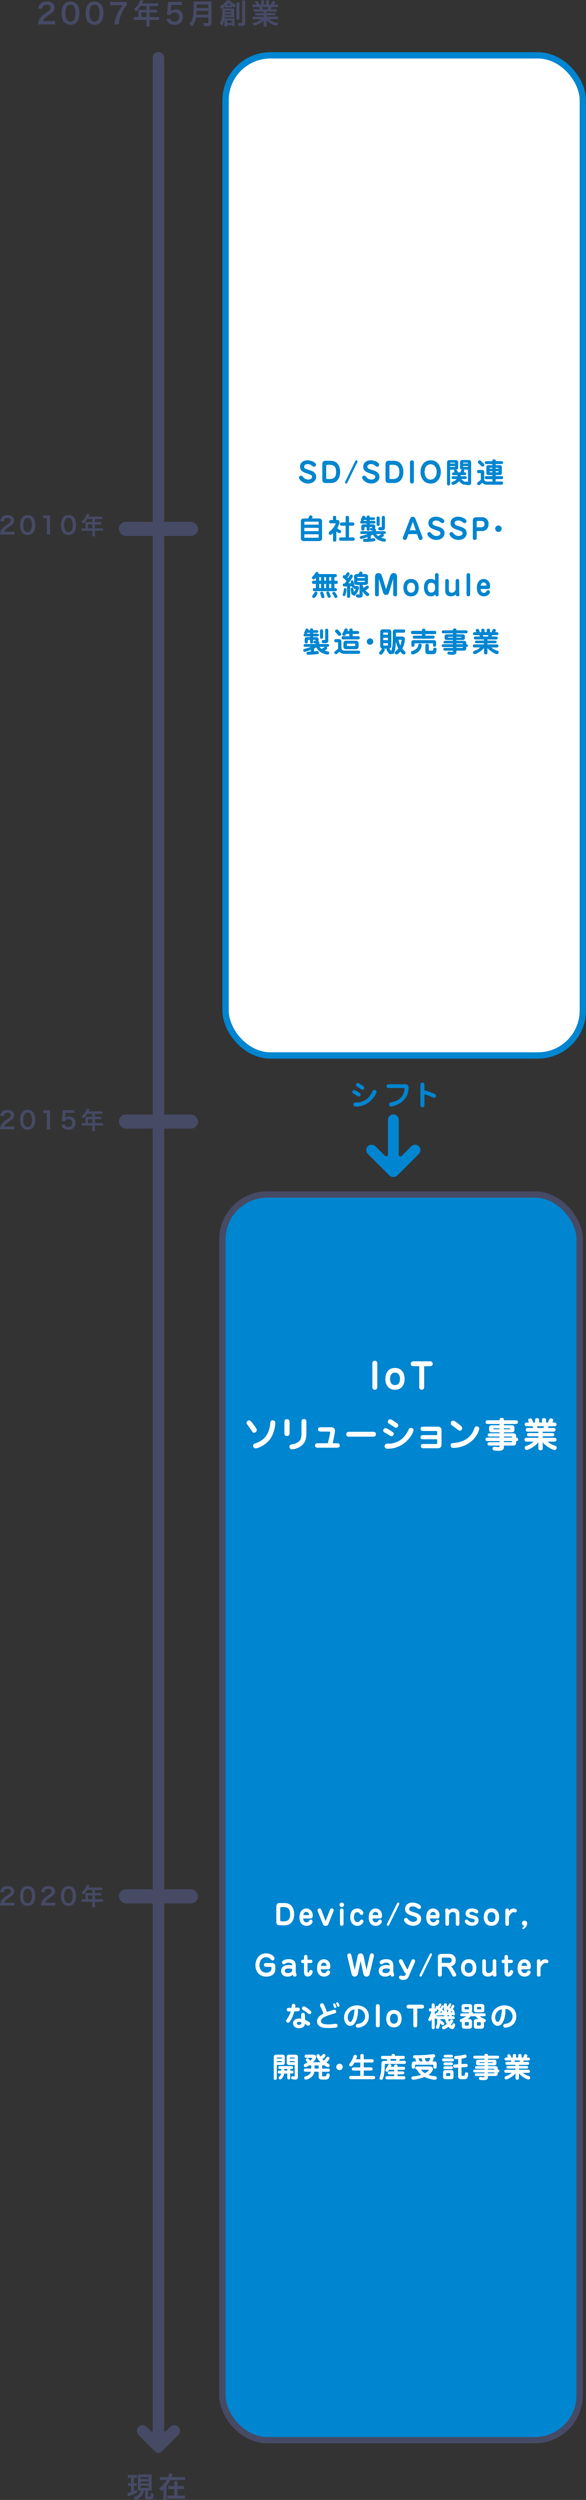
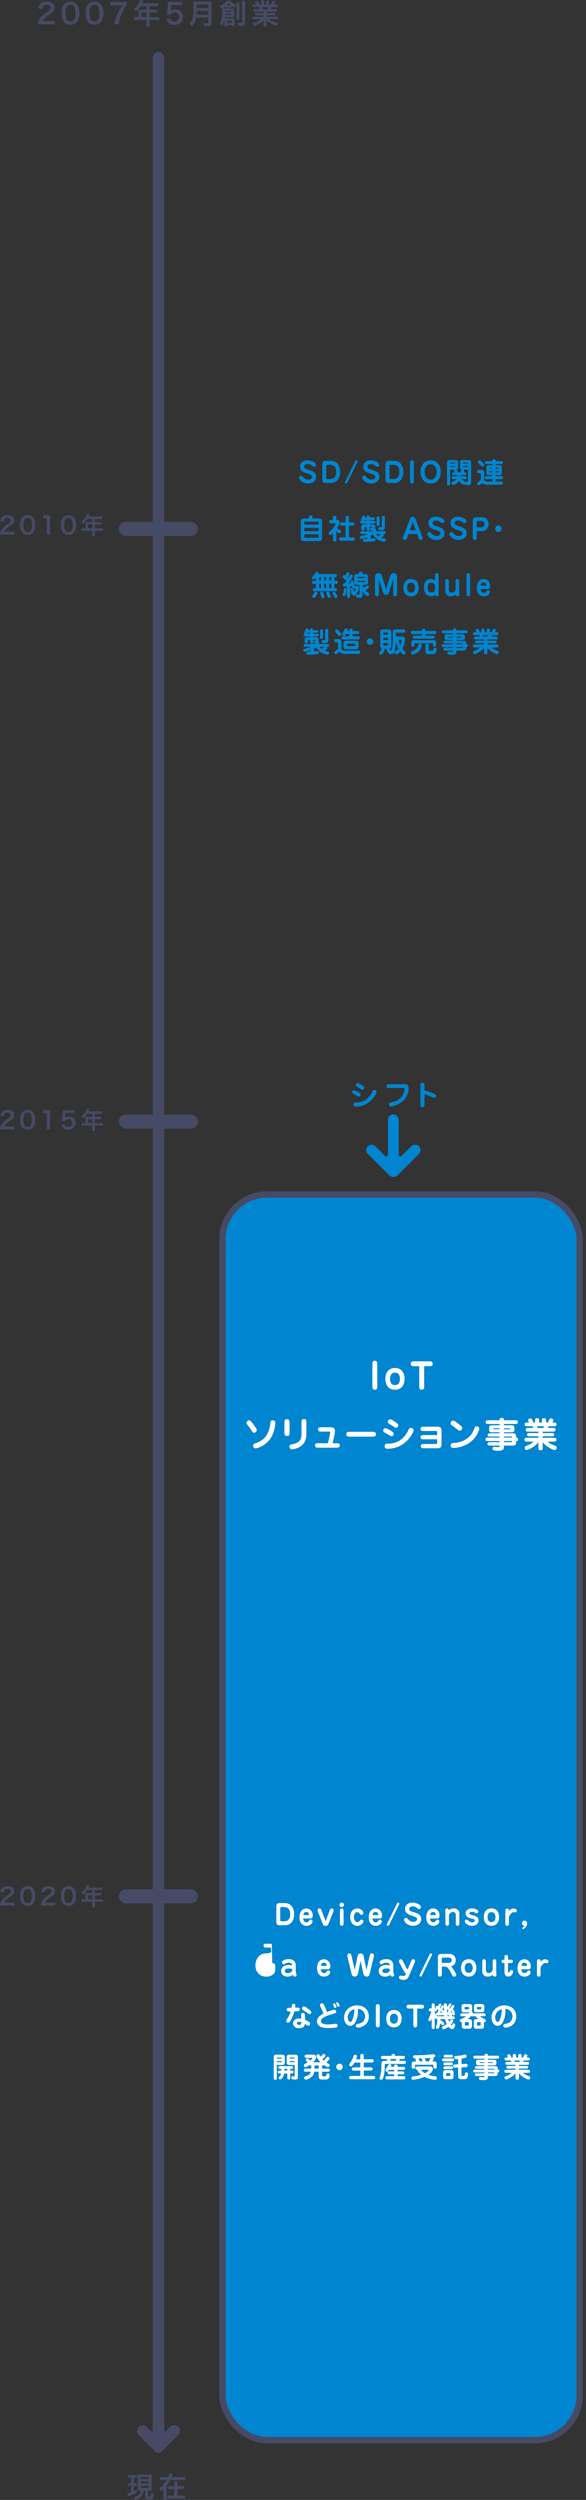
<svg xmlns="http://www.w3.org/2000/svg" id="_レイヤー_1" viewBox="0 0 185.05 788.96">
  <rect x="0" y="0" width="185.05" height="788.96" fill="#333333" stroke="none" />
  <defs>
    <style>.cls-1{fill:#464a65;}.cls-2{stroke:#0085d0;}.cls-2,.cls-3{fill:#fff;}.cls-2,.cls-4{stroke-linecap:round;stroke-linejoin:round;stroke-width:2px;}.cls-5,.cls-4{fill:#0085d0;}.cls-4{stroke:#464a65;}</style>
  </defs>
-   <rect class="cls-2" x="71.23" y="17.47" width="112.82" height="315.63" rx="14.17" ry="14.17" />
  <rect class="cls-4" x="70.23" y="376.97" width="112.82" height="393.13" rx="14.17" ry="14.17" />
  <path class="cls-5" d="M113.36,346.08c-.2,0-.29-.06-1.11-.56-.13-.08-.7-.39-.81-.47-.14-.11-.2-.27-.2-.44,0-.34.29-.58.57-.58.36,0,1.23.56,1.67.86.23.15.42.28.42.56,0,.36-.28.62-.53.62ZM111.6,348.59c0-.26.15-.65.57-.65.95,0,1.06,0,1.76-.18.96-.25,2.62-.89,3.76-3.47.04-.07.17-.32.54-.32.41,0,.67.28.67.59,0,.28-.44,1.32-1.31,2.29-1.89,2.13-4.11,2.38-5.15,2.38-.3,0-.85,0-.85-.64ZM114.87,342.92c.08.08.16.22.16.41,0,.31-.26.6-.6.6-.18,0-.25-.05-.93-.53-.14-.1-.79-.47-.91-.57-.18-.15-.2-.35-.2-.44,0-.35.32-.64.64-.6.38.05,1.54.85,1.83,1.12Z" />
  <path class="cls-5" d="M127.83,342.15c.37,0,1.21,0,1.21,1.32,0,.24-.02,2.56-2.08,4.22-1.55,1.25-3.27,1.52-3.51,1.52-.45,0-.6-.36-.6-.64,0-.52.27-.58.84-.7,1.02-.21,2.14-.67,2.94-1.53.9-.96,1.12-2.25,1.12-2.58,0-.39-.14-.39-.42-.39h-4.34c-.47,0-.94,0-.94-.6s.47-.6.94-.6h4.86Z" />
  <path class="cls-5" d="M134.04,348.49c0,.48,0,.94-.61.94-.68,0-.68-.41-.68-.94v-5.85c0-.49,0-.95.62-.95.67,0,.67.42.67.95v1.48c.79.18,2.02.59,2.87.96.45.2.76.36.76.74,0,.34-.22.64-.59.64-.11,0-.14-.02-.87-.34-.31-.13-1.21-.52-2.17-.76v3.13Z" />
  <path class="cls-3" d="M117.59,430.22c0-.38.26-.79.75-.79s.8.36.8.79v7.59c0,.43-.29.79-.76.79s-.79-.36-.79-.79v-7.59Z" />
  <path class="cls-3" d="M127.76,435.16c0,1.46-.63,3.43-3.03,3.43s-3.04-1.97-3.04-3.43.65-3.44,3.04-3.44,3.03,1.98,3.03,3.44ZM123.18,435.16c0,.56.12,1.96,1.56,1.96s1.56-1.4,1.56-1.96-.13-1.97-1.56-1.97-1.56,1.4-1.56,1.97Z" />
  <path class="cls-3" d="M133.94,437.86c0,.48-.39.73-.78.73-.58,0-.77-.44-.77-.71v-6.72h-1.92c-.46,0-.78-.31-.78-.77,0-.51.48-.77.78-.77h5.4c.47,0,.78.39.78.81,0,.52-.47.72-.78.72h-1.92v6.7Z" />
  <path class="cls-3" d="M79.9,449.37c1.17,1.54,1.17,1.66,1.17,1.98,0,.55-.48.81-.82.81-.37,0-.42-.08-.93-.87-.47-.71-.92-1.31-1.26-1.75-.17-.21-.21-.32-.21-.5,0-.4.39-.78.8-.78.24,0,.43.03,1.26,1.1ZM85.02,454.51c-1.67,1.94-3.8,2.59-4.32,2.59-.39,0-.76-.29-.76-.85,0-.5.31-.61.83-.79,2.54-.88,3.8-2.44,4.38-4.96.12-.51.14-.72.22-1.52.03-.38.2-.74.75-.74.09,0,.82.02.82.73,0,1.28-.51,3.88-1.94,5.54Z" />
  <path class="cls-3" d="M91.44,452c0,.59,0,1.19-.82,1.19s-.81-.61-.81-1.19v-2.92c0-.58,0-1.19.81-1.19s.82.61.82,1.19v2.92ZM96.74,452.59c0,1.46-.36,2.91-1.92,3.94-1.11.72-2.32.87-2.64.87-.44,0-.78-.32-.78-.82,0-.66.57-.73.86-.77.82-.11,2.02-.53,2.55-1.38.26-.41.4-1.45.4-1.85v-3.56c0-.6,0-1.19.77-1.19s.77.59.77,1.19v3.57Z" />
  <path class="cls-3" d="M106.11,455.48c.58,0,1.18,0,1.18.69s-.58.71-1.18.71h-5.46c-.6,0-1.18,0-1.18-.71s.6-.69,1.18-.69h2.85c.4-1.38.75-3,.75-3.39,0-.28-.17-.29-.44-.29h-2.19c-.57,0-1.19,0-1.19-.7s.6-.67,1.19-.67h2.96c.51,0,1.2.23,1.2,1.12,0,.29-.13,1.42-.76,3.93h1.1Z" />
  <path class="cls-3" d="M117.53,451.86c.6,0,1.18,0,1.18.77s-.58.77-1.18.77h-6.99c-.6,0-1.18,0-1.18-.77s.58-.77,1.18-.77h6.99Z" />
  <path class="cls-3" d="M123.67,453.27c-.24,0-.37-.08-1.39-.7-.17-.1-.88-.49-1.01-.59-.18-.13-.26-.33-.26-.54,0-.42.37-.72.71-.72.45,0,1.54.7,2.09,1.08.29.19.52.35.52.7,0,.45-.34.78-.67.78ZM121.47,456.41c0-.32.19-.81.71-.81,1.19,0,1.32.01,2.2-.22,1.2-.31,3.27-1.11,4.71-4.34.04-.09.21-.4.68-.4.51,0,.83.34.83.73,0,.34-.56,1.65-1.64,2.86-2.36,2.66-5.14,2.98-6.44,2.98-.38,0-1.06,0-1.06-.8ZM125.56,449.32c.1.1.2.28.2.51,0,.39-.32.76-.75.76-.22,0-.31-.07-1.17-.67-.18-.12-.99-.59-1.13-.71-.22-.19-.25-.43-.25-.54,0-.43.4-.8.8-.75.48.07,1.92,1.07,2.29,1.4Z" />
  <path class="cls-3" d="M133.98,454.24c-.66,0-1.18,0-1.18-.67s.52-.66,1.18-.66h4.07v-.88c0-.42-.18-.42-.5-.42h-3.57c-.61,0-1.17,0-1.17-.68s.49-.68,1.17-.68h4.27c.76,0,1.18.39,1.18,1.17v4.47c0,.84-.5,1.17-1.23,1.17h-4.14c-.63,0-.7,0-.86-.1-.22-.13-.32-.38-.32-.6,0-.65.59-.65,1.18-.65h3.59c.36,0,.4,0,.4-.38v-1.1h-4.07Z" />
  <path class="cls-3" d="M142.3,456.15c0-.66.52-.7.71-.72,1.36-.13,3.39-.34,5.16-2.01,1.01-.96,1.36-1.93,1.69-2.81.1-.29.31-.48.63-.48.41,0,.85.24.85.72,0,.21-.4,2.04-2.09,3.65-1.72,1.65-4.05,2.45-6.14,2.45-.61,0-.81-.38-.81-.79ZM145.18,451.49c-.31,0-.4-.08-1.27-.78-.2-.16-1.07-.78-1.25-.91-.29-.21-.34-.45-.34-.61,0-.47.33-.86.77-.86.25,0,.36.01,1.49.87,1.38,1.04,1.38,1.26,1.38,1.54,0,.23-.2.76-.78.76Z" />
  <path class="cls-3" d="M162.99,455.4c0,.48-.33.81-.88.81h-2.98v.4c0,.82-.38,1.25-1.77,1.25-1.69,0-1.81-.3-1.81-.66,0-.03,0-.61.57-.61.2,0,1.06.12,1.22.12.42,0,.42-.11.42-.5h-2.93c-.38,0-.89,0-.89-.53s.5-.53.89-.53h2.93v-.36h-3.56c-.54,0-.89,0-.89-.54s.34-.56.89-.56h3.56v-.33h-2.88c-.41,0-.89,0-.89-.49,0-.53.57-.53.89-.53h2.88v-.32h-2.56c-.47,0-.75-.32-.75-.71v-.79c0-.36.25-.71.75-.71h2.56v-.41h-3.53c-.41,0-.89,0-.89-.59s.48-.59.89-.59h3.53c0-.3,0-.75.62-.75.66,0,.75.23.75.75h3.53c.42,0,.89,0,.89.59s-.47.59-.89.59h-3.53v.41h2.57c.47,0,.75.32.75.71v.79c0,.36-.25.71-.75.71h-2.57v.32h3.01c.5,0,.85.32.85.79v.57c.27.01.62.01.62.56s-.36.54-.62.54v.61ZM157.76,450.77h-1.87s-.09.02-.09.08c0,.21,0,.23.09.23h1.87v-.31ZM159.13,451.08h1.88c.09,0,.09-.02.09-.23,0-.06-.04-.08-.09-.08h-1.88v.31ZM161.69,453.68c0-.09,0-.17-.03-.23-.02-.06-.09-.1-.21-.1h-2.31v.33h2.56ZM159.13,454.78v.36h2.31c.25,0,.25-.13.25-.36h-2.56Z" />
  <path class="cls-3" d="M174.55,450.65c.39,0,.89,0,.89.58s-.5.59-.89.59h-3.18v.44h2.77c.35,0,.88,0,.88.51s-.53.51-.88.51h-2.77v.47h3.46c.41,0,.89,0,.89.61s-.48.6-.89.6h-1.9c.88.75,1.39.94,2.32,1.28.22.09.55.2.55.6,0,.03,0,.76-.62.76-.83,0-3.12-1.42-3.8-2.45v1.66c0,.46-.01.89-.67.89-.7,0-.7-.39-.7-.89v-1.62c-1.13,1.38-3.16,2.41-3.69,2.41-.49,0-.63-.48-.63-.69,0-.42.38-.57.5-.61.97-.36,1.45-.54,2.29-1.34h-1.97c-.42,0-.89,0-.89-.61s.48-.6.89-.6h3.5v-.47h-2.73c-.36,0-.88,0-.88-.51s.53-.51.88-.51h2.73v-.44h-3.09c-.4,0-.9,0-.9-.59s.5-.58.9-.58h1.47c-.09-.21-.13-.33-.2-.54h-1.61c-.4,0-.89,0-.89-.59s.49-.58.89-.58h.47c-.28-.58-.29-.63-.29-.72,0-.46.53-.59.72-.59.32,0,.48.22.67.63.2.43.22.48.2.68h.61v-.5c0-.48,0-.89.6-.89.68,0,.69.28.69.89v.5h.88v-.5c0-.5,0-.89.62-.89.69,0,.69.36.69.89v.5h.65c0-.1.09-.41.24-.73.15-.31.36-.59.61-.59.16,0,.79.16.79.6,0,.17-.03.22-.3.72h.41c.4,0,.89,0,.89.59s-.49.58-.89.58h-1.57c-.15.29-.16.32-.26.54h1.55ZM171.6,450.65c.02-.08.18-.46.21-.54h-2.26c.09.26.16.43.19.54h1.86Z" />
  <path class="cls-5" d="M125.54,370.91l6.68-6.68c.65-.65.75-1.73.13-2.41-.66-.73-1.78-.75-2.47-.07l-3.03,3.03c-.34.34-.93.1-.93-.38v-10.91c0-.92-.69-1.75-1.61-1.8-.98-.05-1.8.73-1.8,1.7v11.01c0,.48-.58.73-.93.38l-2.96-2.96c-.65-.65-1.73-.75-2.41-.13-.73.66-.75,1.79-.07,2.47l6.74,6.74c.73.73,1.92.73,2.65,0Z" />
  <path class="cls-1" d="M56.3,765.91h0c-.71-.71-1.85-.71-2.55,0l-1.35,1.35c-.21.21-.56.06-.56-.23V18.22c0-1-.81-1.81-1.81-1.81h0c-1,0-1.81.81-1.81,1.81v748.81c0,.29-.35.44-.56.23l-1.35-1.35c-.7-.71-1.85-.71-2.55,0h0c-.71.71-.71,1.85,0,2.55l5.22,5.22c.58.58,1.51.58,2.09,0l5.22-5.22c.71-.71.71-1.85,0-2.55Z" />
  <path class="cls-1" d="M13.14,7.7c-.69,0-.84,0-1.15.04.05-.51.12-.82.23-1.14.24-.65.64-1.22,1.22-1.74.31-.28.58-.48,1.47-1.08.82-.56,1.07-.85,1.07-1.31,0-.6-.47-.98-1.23-.98-.52,0-.91.18-1.13.52-.15.21-.21.41-.28.82l-1.27-.15c.12-.68.28-1.04.61-1.42.44-.52,1.15-.79,2.04-.79,1.56,0,2.52.75,2.52,1.97,0,.59-.2,1.01-.63,1.42-.25.23-.34.3-1.49,1.09-.39.28-.84.65-1.06.89-.27.28-.37.46-.51.8h2.49c.56,0,1.01-.03,1.3-.07v1.17c-.42-.04-.77-.05-1.34-.05h-2.86Z" />
  <path class="cls-1" d="M20.39,7.12c-.27-.27-.47-.58-.59-.9-.23-.63-.35-1.33-.35-2.05,0-.94.21-1.92.54-2.46.48-.8,1.28-1.24,2.27-1.24.76,0,1.41.25,1.88.72.27.27.47.58.59.9.23.62.35,1.33.35,2.06,0,1.09-.24,2.05-.66,2.63-.5.69-1.24,1.05-2.16,1.05-.76,0-1.4-.25-1.87-.72ZM23.22,6.43c.4-.42.62-1.25.62-2.29s-.22-1.84-.62-2.28c-.21-.24-.57-.37-.97-.37-.43,0-.74.14-1,.45-.39.46-.59,1.19-.59,2.16s.17,1.71.45,2.12c.28.39.65.58,1.14.58.39,0,.74-.13.96-.37Z" />
  <path class="cls-1" d="M27.97,7.12c-.27-.27-.47-.58-.59-.9-.23-.63-.35-1.33-.35-2.05,0-.94.21-1.92.54-2.46.48-.8,1.28-1.24,2.27-1.24.76,0,1.41.25,1.88.72.27.27.47.58.59.9.23.62.35,1.33.35,2.06,0,1.09-.24,2.05-.66,2.63-.5.69-1.24,1.05-2.16,1.05-.76,0-1.4-.25-1.87-.72ZM30.81,6.43c.4-.42.62-1.25.62-2.29s-.22-1.84-.62-2.28c-.21-.24-.57-.37-.97-.37-.43,0-.74.14-1,.45-.39.46-.59,1.19-.59,2.16s.17,1.71.45,2.12c.28.39.65.58,1.14.58.39,0,.74-.13.96-.37Z" />
  <path class="cls-1" d="M40.05,1.6c-.28.28-.54.64-.93,1.28-.94,1.57-1.41,2.94-1.65,4.81h-1.41c.29-1.49.56-2.34,1.08-3.44.41-.88.77-1.49,1.56-2.59h-2.75c-.52,0-.8.02-1.17.06V.55c.41.04.69.06,1.22.06h2.83c.67,0,.9,0,1.22-.04v1.03Z" />
  <path class="cls-1" d="M43.73,3.57c0-.2,0-.33-.03-.52.19.02.38.03.62.03h1.94v-1.16h-1.86c-.46.72-.9,1.24-1.47,1.75-.26-.38-.36-.5-.66-.79.91-.77,1.37-1.36,1.73-2.23.12-.28.19-.47.21-.65l1.06.21c-.05.11-.07.13-.13.27,0,.03-.1.21-.26.56h4.16c.42,0,.64,0,.91-.04v.97c-.28-.04-.51-.04-.91-.04h-1.81v1.16h1.43c.41,0,.65,0,.92-.04v.94c-.27-.03-.51-.04-.89-.04h-1.46v1.44h2.06c.41,0,.69-.02.97-.05v1.01c-.28-.04-.59-.05-.97-.05h-2.06v1.11c0,.45,0,.69.05.95h-1.09c.04-.26.05-.5.05-.97v-1.09h-2.99c-.39,0-.68.02-.97.05v-1.01c.28.04.57.05.97.05h.45v-1.81ZM46.26,5.38v-1.44h-1.6v1.44h1.6Z" />
  <path class="cls-1" d="M53.75,5.85c.08.26.14.37.27.52.25.3.62.45,1.09.45.88,0,1.46-.59,1.46-1.47s-.55-1.43-1.4-1.43c-.44,0-.83.14-1.1.41-.12.12-.19.2-.27.4l-1.11-.11c.09-.63.1-.68.12-.93l.2-2.21c0-.16.03-.46.04-.91.27.02.47.03.94.03h2.19c.61,0,.84,0,1.24-.07v1.12c-.39-.05-.74-.07-1.23-.07h-2.09l-.14,1.56c0,.07-.03.2-.05.37.44-.37.91-.54,1.52-.54.72,0,1.3.21,1.73.67.44.43.63.96.63,1.67,0,1.57-1.02,2.54-2.68,2.54-.88,0-1.54-.25-2.03-.77-.24-.26-.36-.47-.56-.97l1.23-.26Z" />
  <path class="cls-1" d="M61.93,5.53c-.08.45-.15.75-.26,1.06-.24.68-.54,1.19-1.05,1.76-.26-.35-.48-.57-.83-.82.5-.5.75-.9.95-1.57.27-.83.36-1.87.36-4.18,0-.64,0-1.03-.04-1.34.35.04.59.04,1.04.04h3.71c.49,0,.73,0,1.03-.04-.04.24-.04.48-.04,1.01v5.76c0,.44-.1.7-.32.85-.2.13-.44.18-1.03.18-.28,0-.58,0-1.03-.04-.05-.43-.11-.63-.26-1,.45.07.94.11,1.31.11.27,0,.33-.04.33-.24v-1.54h-3.86ZM65.79,4.63v-1.19h-3.68c0,.28-.02.47-.07,1.19h3.75ZM65.79,2.53v-1.11h-3.67v1.11h3.67Z" />
  <path class="cls-1" d="M70.86,6.43c0-.12,0-.17,0-.26-.16.74-.38,1.31-.77,1.98-.25-.34-.45-.56-.72-.78.61-.93.84-1.96.84-3.84,0-.36,0-.52-.03-.79-.05.04-.08.05-.16.11-.21-.36-.34-.52-.64-.81.66-.36,1.02-.63,1.48-1.05.35-.32.54-.53.74-.82h.99c.49.57,1.01.94,1.95,1.39-.23.34-.33.52-.46.86-.36-.2-.51-.29-.73-.44v.41c-.16-.02-.3-.03-.51-.03h-1.25c-.27,0-.36,0-.52.03v-.31c-.28.24-.57.45-.77.59.28.02.41.02.73.02h2.26c.32,0,.45,0,.7-.03-.02.2-.03.4-.03.67v1.47c0,.31,0,.48.03.67-.25,0-.37-.02-.61-.02h-2.39c-.02.17-.04.25-.05.35.15,0,.26,0,.47,0h2.07c.24,0,.41,0,.61-.03-.03.22-.03.36-.03.65v1.06c0,.3,0,.5.04.71h-.93v-.27h-1.42v.39h-.93c.03-.21.04-.41.04-.71v-1.16ZM71.08,4.38c0,.13,0,.19-.03.36h1.99v-.36h-1.97ZM73.05,3.73v-.36h-1.94v.36h1.94ZM72.8,1.67h.12c-.36-.28-.48-.4-.78-.73-.26.33-.36.45-.65.73h1.31ZM71.75,7.2h1.41v-.71h-1.41v.71ZM75.63.78c-.04.23-.04.47-.04.92v3.56c0,.53,0,.7.04.94h-1c.04-.26.04-.44.04-.95V1.73c0-.44-.02-.69-.04-.94h1.01ZM77.45.18c-.04.25-.05.53-.05,1.08v5.9c0,.84-.24,1.02-1.33,1.02-.2,0-.22,0-.83-.03-.06-.45-.1-.6-.23-.94.34.05.77.09,1.04.09.33,0,.41-.05.41-.28V1.28c0-.53-.02-.82-.05-1.1h1.04Z" />
  <path class="cls-1" d="M80.99,3.67c-.41,0-.64,0-.92.04v-.85c.25.03.48.04.92.04h1.08c-.13-.28-.23-.49-.33-.66h-.96c-.44,0-.77.02-1.06.04v-.89c.28.04.56.05,1.01.05h.28c-.17-.31-.28-.45-.6-.83l.89-.34c.3.42.43.63.69,1.17h.51v-.63c0-.27-.02-.52-.04-.69h.97c-.02.16-.03.36-.03.66v.67h.63v-.67c0-.28,0-.49-.03-.66h.97c-.03.17-.04.41-.04.69v.63h.56c.31-.44.48-.76.64-1.19l.92.34c-.21.36-.36.58-.55.85h.25c.46,0,.74-.02,1.01-.05v.89c-.28-.03-.62-.04-1.06-.04h-.89c-.17.36-.2.44-.33.66h1.03c.44,0,.66,0,.92-.04v.85c-.28-.04-.5-.04-.92-.04h-2.32v.43h1.86c.4,0,.67,0,.92-.04v.8c-.25-.04-.52-.04-.92-.04h-1.86v.44h2.48c.51,0,.82-.02,1.08-.05v.89c-.33-.04-.66-.05-1.07-.05h-1.79c.3.26.7.5,1.21.71.57.24,1.03.36,1.85.51-.25.34-.36.53-.51.91-1.49-.41-2.5-.95-3.3-1.76.03.34.03.42.03.63v.44c0,.37.02.65.06.9h-1.05c.04-.26.05-.55.05-.91v-.43c0-.2,0-.24.03-.6-.42.43-.75.68-1.28.98-.57.31-1.11.54-1.81.75-.14-.31-.31-.58-.54-.85,1.3-.28,2.2-.67,2.91-1.26h-1.65c-.42,0-.74.02-1.08.05v-.89c.28.04.59.05,1.07.05h2.36v-.44h-1.76c-.39,0-.66,0-.91.04v-.8c.25.04.51.04.91.04h1.76v-.43h-2.22ZM84.47,2.91c.13-.26.2-.42.29-.66h-2.03c.12.27.18.4.27.66h1.47Z" />
  <path class="cls-1" d="M41.1,781.97c-.33,0-.5,0-.75.04v-.96c.24.04.45.05.8.05h1.32c.34,0,.54,0,.79-.05v.95c-.23-.03-.42-.04-.73-.04h-.23v1.74h.27c.26,0,.38,0,.57-.04v.9c-.2-.03-.36-.04-.57-.04h-.27v1.65c.29-.12.46-.2.97-.44v.91c-.75.41-1.34.66-2.36,1.01-.25.09-.33.12-.46.18l-.25-1.02c.24-.04.65-.14,1.17-.31v-1.97h-.33c-.24,0-.42,0-.6.04v-.91c.2.03.35.04.62.04h.31v-1.74h-.27ZM44.33,785.98c-.32,0-.47,0-.84.03.02-.29.03-.54.03-.9v-3.33c0-.48,0-.64-.03-.9.23.03.41.04.86.04h2.72c.42,0,.61,0,.85-.04-.03.23-.04.46-.04.9v3.27c0,.39,0,.66.04.96-.19-.02-.43-.04-.52-.04h-.65v1.77c0,.13.04.15.42.15.24,0,.36-.03.41-.1.06-.08.11-.51.12-1.07.26.15.53.27.83.36-.08.96-.14,1.25-.32,1.42-.19.19-.51.25-1.2.25-.64,0-.9-.04-1.05-.18-.12-.1-.13-.17-.13-.5v-2.11h-.44c-.09.54-.12.67-.23.94-.24.61-.64,1.1-1.2,1.48-.35.23-.66.37-1.25.56-.12-.29-.25-.48-.56-.82.47-.11.72-.2,1.02-.36.79-.43,1.18-.99,1.28-1.81h-.12ZM44.44,782.36h2.53v-.6h-2.53v.6ZM44.44,783.74h2.53v-.6h-2.53v.6ZM44.44,785.15h2.53v-.64h-2.53v.64Z" />
  <path class="cls-1" d="M57.43,781.74c.48,0,.83-.02,1.07-.05v1.04c-.28-.04-.62-.05-1.07-.05h-3.67c-.37.75-.69,1.26-1.17,1.86v3.27c0,.48,0,.78.04,1.03h-1.08c.04-.29.05-.57.05-1.03v-2.2c-.34.33-.4.38-.68.6-.19-.36-.37-.6-.67-.88.53-.39.96-.76,1.34-1.17q-.02-.35-.04-.5h.45c.26-.33.44-.62.64-.98h-1.09c-.44,0-.79.02-1.07.05v-1.04c.24.04.59.05,1.07.05h1.53c.2-.49.31-.86.36-1.18l1.1.21c-.04.1-.06.13-.14.36-.07.21-.15.42-.23.61h3.23ZM57.14,784.59c.44,0,.69-.02.95-.05v1c-.27-.04-.54-.04-.95-.04h-1.11v2.09h1.41c.47,0,.74-.02.99-.05v1.02c-.35-.04-.6-.05-1-.05h-3.56c-.42,0-.7.02-1,.05v-1.02c.28.04.56.05.99.05h1.17v-2.09h-.93c-.42,0-.69,0-.96.04v-1c.26.04.5.05.95.05h.93v-.57c0-.46,0-.69-.04-.93h1.08c-.04.2-.04.44-.04.94v.55h1.11Z" />
  <path class="cls-1" d="M.98,168.7c-.59,0-.71,0-.98.04.05-.43.1-.7.2-.97.2-.55.54-1.04,1.04-1.48.26-.23.49-.41,1.25-.92.7-.48.91-.73.91-1.11,0-.51-.4-.83-1.04-.83-.44,0-.77.15-.96.45-.13.18-.18.35-.23.7l-1.08-.13c.11-.58.24-.89.52-1.21.38-.44.98-.67,1.73-.67,1.32,0,2.14.64,2.14,1.67,0,.5-.17.86-.54,1.21-.21.2-.29.26-1.27.93-.33.23-.71.55-.9.76-.23.24-.32.39-.43.68h2.12c.48,0,.85-.02,1.1-.06v1c-.36-.03-.66-.05-1.14-.05H.98Z" />
  <path class="cls-1" d="M7.14,168.21c-.23-.23-.4-.49-.5-.76-.2-.54-.29-1.13-.29-1.74,0-.8.18-1.63.46-2.1.41-.68,1.09-1.05,1.93-1.05.64,0,1.2.21,1.6.61.23.23.4.49.5.76.2.53.29,1.14.29,1.76,0,.93-.2,1.75-.56,2.24-.42.59-1.05.89-1.84.89-.64,0-1.19-.21-1.59-.61ZM9.55,167.62c.34-.36.53-1.06.53-1.94s-.19-1.57-.53-1.94c-.18-.2-.48-.32-.83-.32-.36,0-.63.12-.85.39-.33.39-.5,1.01-.5,1.84s.14,1.45.39,1.8c.23.33.55.49.97.49.33,0,.63-.11.82-.32Z" />
  <path class="cls-1" d="M14.73,168.7c.04-.29.06-.59.06-.98v-4.17h-.36c-.28,0-.5.02-.78.05v-.96c.23.04.4.05.76.05h.7c.39,0,.5,0,.77-.04-.05.45-.06.79-.06,1.25v3.83c0,.4.02.67.06.98h-1.14Z" />
  <path class="cls-1" d="M20.03,168.21c-.23-.23-.4-.49-.5-.76-.2-.54-.29-1.13-.29-1.74,0-.8.18-1.63.46-2.1.41-.68,1.09-1.05,1.93-1.05.64,0,1.2.21,1.6.61.23.23.4.49.5.76.2.53.29,1.14.29,1.76,0,.93-.2,1.75-.56,2.24-.42.59-1.05.89-1.84.89-.64,0-1.19-.21-1.59-.61ZM22.44,167.62c.34-.36.53-1.06.53-1.94s-.19-1.57-.53-1.94c-.18-.2-.48-.32-.83-.32-.36,0-.63.12-.85.39-.33.39-.5,1.01-.5,1.84s.14,1.45.39,1.8c.23.33.55.49.97.49.33,0,.63-.11.82-.32Z" />
  <path class="cls-1" d="M26.97,165.19c0-.17,0-.28-.02-.44.16.02.33.02.53.02h1.65v-.98h-1.58c-.39.61-.76,1.05-1.25,1.49-.22-.33-.3-.42-.56-.67.77-.66,1.17-1.16,1.48-1.9.11-.24.16-.4.18-.55l.9.18c-.05.09-.06.11-.11.23,0,.02-.08.18-.22.48h3.54c.36,0,.54,0,.77-.04v.83c-.23-.03-.43-.04-.77-.04h-1.54v.98h1.22c.35,0,.55,0,.78-.04v.8c-.23-.02-.43-.03-.76-.03h-1.24v1.23h1.76c.35,0,.59-.02.82-.05v.86c-.23-.03-.5-.05-.82-.05h-1.76v.95c0,.39,0,.59.05.81h-.92c.03-.22.05-.42.05-.82v-.93h-2.54c-.33,0-.58.02-.83.05v-.86c.24.03.48.05.83.05h.39v-1.54ZM29.13,166.73v-1.23h-1.36v1.23h1.36Z" />
  <rect class="cls-1" x="37.53" y="164.69" width="25" height="4.45" rx="2.23" ry="2.23" />
  <path class="cls-1" d="M.98,356.4c-.59,0-.71,0-.98.04.05-.43.1-.7.2-.97.2-.55.54-1.04,1.04-1.48.26-.23.49-.41,1.25-.92.7-.48.91-.73.91-1.11,0-.51-.4-.83-1.04-.83-.44,0-.77.15-.96.45-.13.18-.18.35-.23.7l-1.08-.13c.11-.58.24-.89.52-1.21.38-.44.98-.67,1.73-.67,1.32,0,2.14.64,2.14,1.67,0,.5-.17.86-.54,1.21-.21.2-.29.26-1.27.93-.33.23-.71.55-.9.76-.23.24-.32.39-.43.68h2.12c.48,0,.85-.02,1.1-.06v1c-.36-.03-.66-.05-1.14-.05H.98Z" />
  <path class="cls-1" d="M7.14,355.91c-.23-.23-.4-.49-.5-.76-.2-.54-.29-1.13-.29-1.74,0-.8.18-1.63.46-2.1.41-.68,1.09-1.05,1.93-1.05.64,0,1.2.21,1.6.61.23.23.4.49.5.76.2.53.29,1.14.29,1.76,0,.93-.2,1.75-.56,2.24-.42.59-1.05.89-1.84.89-.64,0-1.19-.21-1.59-.61ZM9.55,355.32c.34-.36.53-1.06.53-1.94s-.19-1.57-.53-1.94c-.18-.2-.48-.32-.83-.32-.36,0-.63.12-.85.39-.33.39-.5,1.01-.5,1.84s.14,1.45.39,1.8c.23.33.55.49.97.49.33,0,.63-.11.82-.32Z" />
  <path class="cls-1" d="M14.73,356.4c.04-.29.06-.59.06-.98v-4.17h-.36c-.28,0-.5.02-.78.05v-.96c.23.04.4.05.76.05h.7c.39,0,.5,0,.77-.04-.05.45-.06.79-.06,1.25v3.83c0,.4.02.67.06.98h-1.14Z" />
  <path class="cls-1" d="M20.42,354.83c.07.22.12.32.23.44.21.26.53.39.93.39.75,0,1.24-.5,1.24-1.25s-.47-1.22-1.19-1.22c-.37,0-.7.12-.94.35-.11.11-.16.17-.23.34l-.95-.09c.08-.54.08-.58.1-.79l.17-1.88c0-.14.02-.39.03-.77.23.01.4.02.8.02h1.86c.52,0,.71,0,1.05-.06v.95c-.33-.05-.63-.06-1.04-.06h-1.78l-.12,1.32c0,.06-.02.17-.05.32.37-.32.77-.46,1.29-.46.61,0,1.1.18,1.48.57.37.36.54.82.54,1.42,0,1.33-.87,2.16-2.28,2.16-.75,0-1.31-.21-1.73-.66-.2-.22-.31-.4-.48-.82l1.04-.22Z" />
  <path class="cls-1" d="M26.97,352.89c0-.17,0-.28-.02-.44.16.02.33.02.53.02h1.65v-.98h-1.58c-.39.61-.76,1.05-1.25,1.49-.22-.33-.3-.42-.56-.67.77-.66,1.17-1.16,1.48-1.9.11-.24.16-.4.18-.55l.9.18c-.05.09-.06.11-.11.23,0,.02-.08.18-.22.48h3.54c.36,0,.54,0,.77-.04v.83c-.23-.03-.43-.04-.77-.04h-1.54v.98h1.22c.35,0,.55,0,.78-.04v.8c-.23-.02-.43-.03-.76-.03h-1.24v1.23h1.76c.35,0,.59-.02.82-.05v.86c-.23-.03-.5-.05-.82-.05h-1.76v.95c0,.39,0,.59.05.81h-.92c.03-.22.05-.42.05-.82v-.93h-2.54c-.33,0-.58.02-.83.05v-.86c.24.03.48.05.83.05h.39v-1.54ZM29.13,354.43v-1.23h-1.36v1.23h1.36Z" />
  <rect class="cls-1" x="37.53" y="351.73" width="25" height="4.45" rx="2.23" ry="2.23" />
  <path class="cls-1" d="M.98,601.36c-.59,0-.71,0-.98.04.05-.43.1-.7.2-.97.2-.55.54-1.04,1.04-1.48.26-.24.49-.41,1.25-.92.7-.48.91-.73.91-1.11,0-.51-.4-.83-1.04-.83-.44,0-.77.15-.96.45-.13.18-.18.35-.23.7l-1.08-.13c.11-.58.24-.89.52-1.21.38-.44.98-.67,1.73-.67,1.32,0,2.14.64,2.14,1.67,0,.5-.17.86-.54,1.21-.21.2-.29.26-1.27.93-.33.23-.71.55-.9.76-.23.24-.32.39-.43.68h2.12c.48,0,.85-.02,1.1-.06v1c-.36-.03-.66-.05-1.14-.05H.98Z" />
  <path class="cls-1" d="M7.14,600.87c-.23-.23-.4-.49-.5-.76-.2-.54-.29-1.13-.29-1.74,0-.8.18-1.63.46-2.1.41-.68,1.09-1.05,1.93-1.05.64,0,1.2.21,1.6.61.23.23.4.49.5.76.2.53.29,1.14.29,1.76,0,.93-.2,1.75-.56,2.24-.42.59-1.05.89-1.84.89-.64,0-1.19-.21-1.59-.61ZM9.55,600.29c.34-.36.53-1.06.53-1.94s-.19-1.57-.53-1.94c-.18-.2-.48-.32-.83-.32-.36,0-.63.12-.85.39-.33.39-.5,1.01-.5,1.84s.14,1.45.39,1.8c.23.33.55.49.97.49.33,0,.63-.11.82-.32Z" />
  <path class="cls-1" d="M13.87,601.36c-.59,0-.71,0-.98.04.05-.43.1-.7.2-.97.2-.55.54-1.04,1.04-1.48.26-.24.49-.41,1.25-.92.7-.48.91-.73.91-1.11,0-.51-.4-.83-1.04-.83-.44,0-.77.15-.96.45-.13.18-.18.35-.23.7l-1.08-.13c.11-.58.24-.89.52-1.21.38-.44.98-.67,1.73-.67,1.32,0,2.14.64,2.14,1.67,0,.5-.17.86-.54,1.21-.21.2-.29.26-1.27.93-.33.23-.71.55-.9.76-.23.24-.32.39-.43.68h2.12c.48,0,.85-.02,1.1-.06v1c-.36-.03-.66-.05-1.14-.05h-2.43Z" />
  <path class="cls-1" d="M20.03,600.87c-.23-.23-.4-.49-.5-.76-.2-.54-.29-1.13-.29-1.74,0-.8.18-1.63.46-2.1.41-.68,1.09-1.05,1.93-1.05.64,0,1.2.21,1.6.61.23.23.4.49.5.76.2.53.29,1.14.29,1.76,0,.93-.2,1.75-.56,2.24-.42.59-1.05.89-1.84.89-.64,0-1.19-.21-1.59-.61ZM22.44,600.29c.34-.36.53-1.06.53-1.94s-.19-1.57-.53-1.94c-.18-.2-.48-.32-.83-.32-.36,0-.63.12-.85.39-.33.39-.5,1.01-.5,1.84s.14,1.45.39,1.8c.23.33.55.49.97.49.33,0,.63-.11.82-.32Z" />
  <path class="cls-1" d="M26.97,597.85c0-.17,0-.28-.02-.44.16.01.33.02.53.02h1.65v-.98h-1.58c-.39.61-.76,1.05-1.25,1.49-.22-.33-.3-.42-.56-.67.77-.66,1.17-1.16,1.48-1.9.11-.24.16-.4.18-.55l.9.18c-.05.09-.06.11-.11.23,0,.02-.08.18-.22.48h3.54c.36,0,.54,0,.77-.04v.83c-.23-.03-.43-.04-.77-.04h-1.54v.98h1.22c.35,0,.55,0,.78-.04v.8c-.23-.02-.43-.03-.76-.03h-1.24v1.23h1.76c.35,0,.59-.02.82-.04v.86c-.23-.03-.5-.05-.82-.05h-1.76v.95c0,.39,0,.59.05.81h-.92c.03-.22.05-.42.05-.82v-.93h-2.54c-.33,0-.58.02-.83.05v-.86c.24.03.48.04.83.04h.39v-1.54ZM29.13,599.4v-1.23h-1.36v1.23h1.36Z" />
  <rect class="cls-1" x="37.53" y="596.25" width="25" height="4.45" rx="2.23" ry="2.23" />
  <path class="cls-5" d="M99.78,146.68c0,.34-.28.62-.63.62-.11,0-.22,0-.56-.28-.48-.39-.86-.55-1.46-.55-.84,0-1.08.44-1.08.8,0,.56.38.74,1.64,1.09,1.64.47,2.15,1.14,2.15,2.1,0,1.41-1.29,2.14-2.56,2.14-1.75,0-2.86-1.28-2.86-1.86,0-.32.24-.63.64-.63.27,0,.32.05.73.52.16.19.63.72,1.56.72.64,0,1.2-.34,1.2-.84,0-.53-.37-.7-1.77-1.14-1.47-.45-2.03-1.12-2.03-2.08,0-1.19.9-2.02,2.38-2.02,1.14,0,2.66.68,2.66,1.41Z" />
  <path class="cls-5" d="M104.52,145.43c1.96,0,2.89,1.64,2.89,3.5,0,2.07-1.08,3.5-2.89,3.5h-1.81c-.66,0-.93-.49-.93-1.03v-4.95c0-.55.28-1.03.93-1.03h1.81ZM104.1,151.19c1.89,0,2.04-1.35,2.04-2.24,0-.95-.17-2.27-2.04-2.27h-.62c-.46,0-.47.21-.47.49v3.53c0,.28.02.49.47.49h.62Z" />
  <path class="cls-5" d="M112.15,145.58c.15-.3.32-.31.4-.31.2,0,.35.16.35.32,0,.07-.03.18-.04.22l-3.16,6.48c-.15.3-.32.31-.4.31-.22,0-.35-.18-.35-.33,0-.07,0-.13.04-.21l3.16-6.48Z" />
  <path class="cls-5" d="M119.75,146.68c0,.34-.28.62-.63.62-.11,0-.22,0-.56-.28-.48-.39-.86-.55-1.46-.55-.84,0-1.09.44-1.09.8,0,.56.38.74,1.64,1.09,1.64.47,2.15,1.14,2.15,2.1,0,1.41-1.29,2.14-2.56,2.14-1.75,0-2.86-1.28-2.86-1.86,0-.32.24-.63.64-.63.27,0,.32.05.73.52.16.19.63.72,1.56.72.64,0,1.2-.34,1.2-.84,0-.53-.37-.7-1.77-1.14-1.47-.45-2.03-1.12-2.03-2.08,0-1.19.9-2.02,2.38-2.02,1.14,0,2.66.68,2.66,1.41Z" />
  <path class="cls-5" d="M124.49,145.43c1.96,0,2.89,1.64,2.89,3.5,0,2.07-1.08,3.5-2.89,3.5h-1.82c-.66,0-.93-.49-.93-1.03v-4.95c0-.55.28-1.03.93-1.03h1.82ZM124.07,151.19c1.89,0,2.04-1.35,2.04-2.24,0-.95-.17-2.27-2.04-2.27h-.62c-.46,0-.47.21-.47.49v3.53c0,.28.02.49.47.49h.62Z" />
  <path class="cls-5" d="M129.46,145.9c0-.3.2-.63.6-.63s.64.28.64.63v6.07c0,.35-.23.63-.61.63s-.63-.28-.63-.63v-6.07Z" />
  <path class="cls-5" d="M132.78,148.94c0-1.62.9-3.67,3.22-3.67s3.21,2.05,3.21,3.67-.9,3.67-3.21,3.67-3.22-2.06-3.22-3.67ZM134.08,148.94c0,1.08.53,2.43,1.91,2.43s1.91-1.4,1.91-2.43-.52-2.43-1.9-2.43-1.92,1.27-1.92,2.43Z" />
  <path class="cls-5" d="M143.31,151.19c-.34,0-.71,0-.71-.44s.37-.44.71-.44h1.15v-.35h-1.01c-.35,0-.71,0-.71-.44s.37-.44.71-.44h.15c-.04-.06-.23-.29-.23-.45,0-.22.13-.33.23-.39h-1.45v4.26c0,.36,0,.71-.47.71-.52,0-.52-.29-.52-.71v-6.54c0-.45.27-.76.7-.76h2.09c.53,0,.74.44.74.7v1.73c0,.2-.13.54-.57.6.04.04.44.44.44.69,0,.07,0,.11-.02.15h.82c.06-.14.33-.77.42-.88-.29-.06-.5-.26-.5-.69v-1.64c0-.43.23-.68.67-.68h2.01c.17,0,.82,0,.82.76v6.3c0,.27,0,.87-.84.87-.29,0-.94-.05-1.16-.24-.07.06-.15.09-.27.09-.34,0-1.09-.54-1.54-1.09-.35.43-1.41,1.16-1.92,1.16-.37,0-.51-.41-.51-.57,0-.27.08-.3.86-.64.15-.06.55-.24.8-.63h-.9ZM143.67,146.29c0-.26,0-.28-.18-.28h-1.11c-.22,0-.24.11-.24.28h1.53ZM142.14,147.08v.29h1.33c.21,0,.21-.04.21-.29h-1.53ZM145.5,149.95c0,.21,0,.28,0,.35h1.19c.34,0,.71,0,.71.44s-.37.44-.71.44h-1.01c.37.41.43.45,1.16.89.08-.05.15-.11.28-.11.08,0,.45.1.54.1.12,0,.12-.06.12-.27v-3.58h-1.33c.16.13.16.28.16.33,0,.12-.07.28-.17.52.45,0,.79,0,.79.44s-.36.44-.71.44h-1.01ZM147.77,146.29c0-.27,0-.28-.2-.28h-1.15c-.18,0-.18.06-.18.28h1.52ZM146.25,147.08c0,.27,0,.29.2.29h1.33v-.29h-1.52Z" />
  <path class="cls-5" d="M153.79,151.21c-.36,0-.71,0-.71-.46,0-.49.32-.49.71-.49h1.7v-.35h-1.36c-.54,0-.54-.55-.54-.68v-1.74c0-.08-.02-.68.54-.68h1.36v-.36h-1.7c-.37,0-.71,0-.71-.45s.36-.46.71-.46h1.7c0-.26,0-.6.48-.6.55,0,.56.3.56.6h1.62c.37,0,.71,0,.71.46s-.36.45-.71.45h-1.62v.36h1.4c.54,0,.54.56.54.68v1.74c0,.13,0,.68-.54.68h-1.4v.35h1.64c.36,0,.71,0,.71.46,0,.49-.32.49-.71.49h-1.64v.39c0,.16-.03.28-.16.36h1.8c.28,0,.7,0,.7.5s-.41.51-.7.51h-4.24c-.92,0-1.29-.25-1.63-.6-.66.57-.88.77-1.14.77-.21,0-.51-.3-.51-.58,0-.2.05-.24.53-.6.16-.12.28-.23.66-.53,0-.05,0-.08,0-.12v-1.66c0-.18,0-.32-.2-.32h-.27c-.42,0-.71,0-.71-.52s.31-.5.71-.5h.9c.52,0,.64.51.64.77v2.13c0,.76.72.77,1.27.77h1.48c-.15-.12-.16-.2-.16-.36v-.39h-1.7ZM152.44,147.25c-.23,0-.31-.06-.96-.67-.52-.48-.59-.53-.59-.7,0-.27.25-.6.54-.6.15,0,.22,0,.92.64.28.25.6.54.6.82,0,.21-.2.51-.51.51ZM155.48,147.92v-.3h-.69c-.19,0-.19.03-.19.3h.87ZM154.61,148.71c0,.33,0,.36.19.36h.69v-.36h-.87ZM157.43,147.92c0-.28,0-.3-.19-.3h-.72v.3h.91ZM156.52,148.71v.36h.72c.18,0,.19-.04.19-.36h-.91Z" />
  <path class="cls-5" d="M97.32,163.63c.06-.12.33-.69.41-.81.07-.1.16-.19.32-.19.05,0,.65.07.65.5,0,.09-.02.13-.18.5h2.19c.88,0,.99.59.99.84v5.45c0,.25-.11.84-.99.84h-4.71c-.88,0-.99-.59-.99-.84v-5.45c0-.24.11-.84.99-.84h1.33ZM96.11,165.57h4.52v-.77c0-.17-.07-.17-.21-.17h-4.09c-.15,0-.21.02-.21.17v.77ZM100.63,166.58h-4.52v1.04h4.52v-1.04ZM100.63,168.62h-4.52v.92c0,.17.07.17.21.17h4.09c.15,0,.21,0,.21-.17v-.92Z" />
  <path class="cls-5" d="M105.16,168.29c-.21.2-.55.52-.83.52-.33,0-.52-.25-.52-.57,0-.28.06-.33.6-.77.99-.83,1.59-2.09,1.59-2.24,0-.07,0-.07-.15-.07h-1.2c-.37,0-.71,0-.71-.52s.38-.53.71-.53h.48v-.6c0-.45,0-.72.56-.72.48,0,.48.34.48.72v.6h.45c.27,0,.6.23.6.68,0,.25-.16.93-.75,1.89.19.14.5.37,1,.67.11.06.25.15.25.4,0,.28-.24.53-.52.53-.26,0-.56-.21-.99-.57v2.51c0,.43,0,.71-.54.71-.51,0-.51-.28-.51-.71v-1.93ZM109.14,169.6v-3.69h-1.07c-.34,0-.71,0-.71-.52s.37-.52.71-.52h1.07v-1.35c0-.36,0-.72.53-.72s.54.37.54.72v1.35h.97c.34,0,.71,0,.71.52s-.37.52-.71.52h-.97v3.69h1.09c.34,0,.71,0,.71.53s-.37.52-.71.52h-3.51c-.33,0-.71,0-.71-.52s.38-.53.71-.53h1.35Z" />
  <path class="cls-5" d="M117.06,169.95c.09,0,.94-.09,1.03-.09.28,0,.46.17.46.52,0,.38-.33.43-.55.45-.77.1-1.99.2-2.77.2-.14,0-.57,0-.57-.49,0-.1,0-.35.31-.44.07-.03.96-.08,1.08-.09v-.51c-.42.16-1.67.59-1.98.59-.36,0-.44-.33-.44-.49,0-.31.25-.37.47-.44.68-.18,1.36-.39,2.02-.64h-1.68c-.31,0-.7,0-.7-.44s.39-.44.7-.44h3.2v-.18c-.22,0-.8.04-.8-.48,0-.11.04-.36.35-.36.04,0,.21.03.25.03.08,0,.08-.03.08-.22,0-.1-.02-.1-.17-.1h-.6v.45c0,.41,0,.72-.47.72-.5,0-.5-.29-.5-.72v-.45h-.52c-.11,0-.17.06-.17.17v.23c0,.37,0,.71-.47.71-.53,0-.53-.28-.53-.71v-.56c0-.49.29-.69.63-.69h1.06v-.25h-1.33c-.39,0-.71,0-.71-.43,0-.13.05-.38.35-.42-.14-.13-.14-.28-.14-.32,0-.17.38-.85.45-1,.04-.11.14-.32.4-.32.17,0,.6.13.52.54h.48c0-.25,0-.58.47-.58.5,0,.5.32.5.58h.93c.44,0,.7,0,.7.41s-.28.4-.7.4h-.93v.28h1.1c.39,0,.71,0,.71.43s-.32.43-.71.43h-1.1v.25h.95c.12,0,.77.03.77.6v.81c.21.08.24.25.24.49v.26h2.39c.3,0,.69,0,.69.44s-.39.44-.69.44h-.15c.16.11.25.28.25.44,0,.24-.14.33-.82.77.29.11.43.13,1.08.26.27.05.37.24.37.45,0,.36-.22.53-.47.53-.33,0-1.17-.21-1.85-.54-.39-.2-1.07-.6-1.79-1.72-.22.12-.43.25-.66.36v.87ZM114.92,164.11c-.1.17-.13.21-.2.28h1.04v-.28h-.84ZM118.76,168.54c.19.24.36.43.65.67.18-.1.84-.52,1.08-.67h-1.73ZM119.9,165.27c0,.36,0,.71-.47.71-.51,0-.51-.32-.51-.71v-1.56c0-.36,0-.71.47-.71.51,0,.51.32.51.71v1.56ZM121.55,166.57c0,.8-.76.8-1.12.8-.48,0-.99,0-.99-.5,0-.21.13-.52.47-.52.05,0,.31.02.37.02.28,0,.28-.08.28-.25v-2.6c0-.37,0-.71.47-.71.52,0,.52.29.52.71v3.04Z" />
  <path class="cls-5" d="M131.72,168.56h-2.74l-.5,1.39c-.16.45-.48.45-.6.45-.37,0-.66-.22-.66-.6,0-.12.03-.22.05-.28l2.19-5.71c.09-.22.33-.73.84-.73.36,0,.7.16.92.73l2.18,5.71s.06.15.06.26c0,.06-.02.64-.69.64-.33,0-.49-.24-.57-.46l-.49-1.39ZM129.4,167.37h1.9l-.95-2.73-.95,2.73Z" />
  <path class="cls-5" d="M140.32,164.48c0,.34-.28.62-.63.62-.11,0-.22,0-.56-.28-.48-.39-.86-.55-1.46-.55-.84,0-1.09.44-1.09.8,0,.56.38.74,1.64,1.09,1.64.47,2.15,1.14,2.15,2.1,0,1.41-1.29,2.14-2.56,2.14-1.75,0-2.86-1.28-2.86-1.86,0-.32.24-.63.64-.63.27,0,.32.05.73.52.16.19.63.72,1.56.72.64,0,1.2-.34,1.2-.84,0-.53-.37-.7-1.77-1.14-1.47-.45-2.03-1.12-2.03-2.08,0-1.19.9-2.02,2.38-2.02,1.14,0,2.66.68,2.66,1.41Z" />
  <path class="cls-5" d="M147.31,164.48c0,.34-.28.62-.63.62-.11,0-.22,0-.56-.28-.48-.39-.86-.55-1.46-.55-.84,0-1.09.44-1.09.8,0,.56.38.74,1.64,1.09,1.64.47,2.15,1.14,2.15,2.1,0,1.41-1.29,2.14-2.56,2.14-1.75,0-2.86-1.28-2.86-1.86,0-.32.24-.63.64-.63.27,0,.32.05.73.52.16.19.63.72,1.56.72.64,0,1.2-.34,1.2-.84,0-.53-.37-.7-1.77-1.14-1.47-.45-2.03-1.12-2.03-2.08,0-1.19.9-2.02,2.38-2.02,1.14,0,2.66.68,2.66,1.41Z" />
  <path class="cls-5" d="M150.54,169.82c0,.38-.32.59-.63.59-.43,0-.6-.32-.6-.57v-5.51c0-.8.44-1.09,1.06-1.09h1.89c1.34,0,2.03,1.01,2.03,2.13,0,1.4-.89,2.23-2.03,2.23h-1.72v2.22ZM151.89,166.41c.63,0,1.12-.29,1.12-1.01,0-.79-.6-.99-1.05-.99h-1c-.3,0-.43.04-.43.35v1.65h1.35Z" />
  <path class="cls-5" d="M158.41,166.86c0,.55-.45,1.02-1.02,1.02s-1.02-.46-1.02-1.02.46-1.02,1.02-1.02,1.02.45,1.02,1.02Z" />
  <path class="cls-5" d="M99.76,184.27h-.53c-.37,0-.71,0-.71-.48,0-.53.28-.53.71-.53h.53v-.92c-.44.46-.5.52-.7.52-.34,0-.56-.33-.56-.55,0-.17.1-.28.31-.48.34-.34.39-.42.84-1.09.11-.16.2-.23.36-.23.18,0,.63.12.63.52,0,.06,0,.11-.02.14h5.04c.37,0,.71,0,.71.46,0,.52-.29.52-.77.52v1.12h.36c.38,0,.71,0,.71.48,0,.53-.29.53-.71.53h-.36v1.33c.47,0,.8,0,.8.46,0,.5-.31.5-.71.5h-6.21c-.36,0-.71,0-.71-.46,0-.5.3-.5.71-.5h.28v-1.33ZM100.25,187.18c0,.26-.26.69-.44.94-.41.59-.52.61-.69.61-.2,0-.55-.22-.55-.51,0-.15.04-.22.47-.8.07-.09.31-.48.39-.6.04-.06.18-.16.36-.12.08.02.47.11.47.47ZM100.81,183.26h.56v-1.12h-.56v1.12ZM100.81,185.6h.56v-1.33h-.56v1.33ZM102.13,187.14c.06.18.33,1.07.33,1.19,0,.27-.22.44-.54.44-.34,0-.41-.23-.48-.47-.06-.2-.32-1.02-.32-1.14,0-.44.48-.44.59-.44.07,0,.3.03.43.42ZM102.38,182.14v1.12h.58v-1.12h-.58ZM102.38,184.27v1.33h.58v-1.33h-.58ZM103.98,187.03c.12.27.45.97.45,1.19,0,.45-.52.45-.54.45-.2,0-.34-.12-.41-.3-.08-.19-.45-1.14-.45-1.29,0-.11.08-.43.51-.43.28,0,.4.27.44.37ZM103.96,182.14v1.12h.65v-1.12h-.65ZM103.96,184.27v1.33h.65v-1.33h-.65ZM105.95,187.12c.23.33.61.86.61,1.14,0,.36-.46.48-.57.48-.21,0-.24-.05-.76-.97-.19-.34-.27-.47-.27-.57,0-.23.17-.4.41-.44.28-.04.44.15.58.36Z" />
  <path class="cls-5" d="M109.42,186.02c0,.36-.2,1.41-.38,1.83-.03.06-.12.27-.39.27s-.44-.22-.44-.41c0-.11.22-.82.26-.97.04-.19.08-.41.14-.78.04-.27.27-.35.31-.36.25-.04.5.11.5.42ZM112.66,184.92c.56,0,.71.35.71.62,0,.61-.69,1.77-1.1,2.22-.16.18-.26.24-.42.24-.19,0-.35-.13-.44-.28-.13,0-.33.03-.44-.31-.05-.19-.21-1.19-.21-1.49,0-.32.2-.44.38-.44.2,0,.4.13.44.36.05.32.13.65.21.97.41-.56.53-.82.53-.88,0-.08-.08-.08-.12-.08-.3,0-.61,0-.65-.43-.39.03-.46-.28-.48-.44-.13.02-.29.03-.48.04v2.96c0,.37,0,.71-.48.71-.53,0-.53-.28-.53-.71v-2.9c-.98.04-1.33.05-1.33-.48,0-.49.36-.49.62-.49.12-.16.2-.27.53-.78-.6-.59-.65-.62-.98-.91-.07-.05-.21-.19-.21-.37,0-.24.22-.55.51-.55.03,0,.18,0,.3.11.09-.12.41-.68.49-.78.08-.12.16-.24.36-.24.13,0,.53.14.53.48,0,.23-.46.93-.66,1.2.04.04.19.18.22.2.09-.14.46-.8.56-.93.05-.07.18-.23.37-.23.08,0,.52.07.52.45,0,.18-.08.42-.27.72-.12.18-.66,1.04-1.09,1.61.25,0,.29-.02.82-.06-.02-.07-.12-.4-.12-.47,0-.23.19-.42.42-.42.33,0,.41.28.48.52.11.36.25.85.3,1.25.06,0,.09,0,.29,0h.38ZM114.52,184.6v.26c.08.18.17.37.32.65.27-.16.52-.33.78-.52.25-.18.28-.2.4-.2.31,0,.47.35.47.52,0,.34-.76.84-1.08,1.02.27.31.33.36.9.8.15.12.28.25.28.44,0,.36-.26.56-.51.56-.16,0-.65-.15-1.57-1.45v1.2c0,.69-.56.75-1,.75-.63,0-1.12-.11-1.12-.5,0-.21.07-.57.44-.57.08,0,.45.06.54.06.12,0,.16-.03.16-.19v-2.84h-.92c-.53,0-.79-.32-.79-.73v-2c0-.32.25-.7.76-.7h.6c.3-.59.44-.78.71-.78.18,0,.58.13.58.44,0,.11-.06.26-.1.34h1.07c.5,0,.76.36.76.7v2c0,.47-.33.73-.79.73h-.91ZM112.85,182.44h2.38v-.17c0-.14-.02-.19-.15-.19h-2.05c-.15,0-.17.03-.17.12v.23ZM115.23,183.3h-2.38v.17c0,.12,0,.2.17.2h2.05c.13,0,.16-.06.16-.15v-.22Z" />
  <path class="cls-5" d="M124.18,182.63l-1.32,4.33c-.22.74-.64.79-.98.79-.45,0-.76-.22-.92-.79l-1.32-4.33v4.97c0,.26-.18.6-.6.6-.33,0-.62-.2-.62-.59v-5.52c0-.45.16-1.23,1.06-1.23s1.08.73,1.17,1l1.26,4.1,1.27-4.1c.14-.45.48-1.01,1.13-1.01,1.08,0,1.08,1.04,1.08,1.24v5.52c0,.21-.13.59-.6.59-.29,0-.62-.2-.62-.6v-4.97Z" />
  <path class="cls-5" d="M132.23,185.47c0,1.17-.51,2.74-2.42,2.74s-2.43-1.57-2.43-2.74.52-2.75,2.43-2.75,2.42,1.58,2.42,2.75ZM128.56,185.47c0,.44.1,1.57,1.25,1.57s1.25-1.12,1.25-1.57-.11-1.57-1.25-1.57-1.25,1.12-1.25,1.57Z" />
  <path class="cls-5" d="M138.5,187.58c0,.28,0,.62-.48.62-.41,0-.54-.29-.58-.6-.23.27-.52.6-1.35.6-1.58,0-2.21-1.36-2.21-2.78s.6-2.71,2.13-2.71c.15,0,.87,0,1.36.46v-1.73c0-.2.15-.58.54-.58.34,0,.59.27.59.57v6.14ZM137.38,185.12c0-.14,0-1.22-1.19-1.22-.3,0-1.14,0-1.14,1.57,0,.66.17,1.55,1.11,1.55,1.04,0,1.22-.91,1.22-1.26v-.64Z" />
  <path class="cls-5" d="M140.6,183.3c0-.34.27-.59.58-.59.39,0,.56.39.56.6v2.78c0,.41.14.97.9.97.83,0,1.24-.72,1.24-1.13v-2.63c0-.33.25-.59.58-.59.36,0,.55.36.55.6v3.39c0,.16.07.84.07.98,0,.26-.18.52-.57.52s-.56-.33-.67-.57c-.14.15-.53.57-1.5.57-1.04,0-1.74-.65-1.74-1.6v-3.3Z" />
  <path class="cls-5" d="M147.33,181.47c0-.31.24-.6.56-.6.34,0,.58.27.58.58v6.17c0,.21-.17.58-.54.58-.33,0-.6-.26-.6-.6v-6.14Z" />
  <path class="cls-5" d="M151.76,185.88c.03.3.12,1.22,1.07,1.22.29,0,.5-.08.77-.48.21-.31.34-.38.59-.38.31,0,.51.29.51.59,0,.66-.81,1.38-1.9,1.38-.77,0-2.22-.41-2.22-2.66,0-2.08,1.15-2.83,2.15-2.83,1.12,0,2.04.91,2.04,2.17,0,.64-.17,1-.65,1h-2.35ZM153.37,184.83c.19,0,.23-.04.23-.12,0-.28-.22-.9-.87-.9-.76,0-.91.81-.94,1.01h1.58Z" />
  <path class="cls-5" d="M99.18,205.56c.09,0,.94-.09,1.03-.09.28,0,.46.17.46.52,0,.38-.33.43-.55.45-.77.1-1.99.2-2.77.2-.14,0-.57,0-.57-.49,0-.1,0-.35.31-.44.07-.03.96-.08,1.08-.09v-.51c-.42.16-1.67.59-1.98.59-.36,0-.44-.33-.44-.49,0-.31.25-.37.47-.44.69-.18,1.36-.39,2.02-.64h-1.68c-.31,0-.7,0-.7-.44s.39-.44.7-.44h3.2v-.18c-.22,0-.8.04-.8-.48,0-.11.04-.36.35-.36.04,0,.21.03.25.03.08,0,.08-.03.08-.22,0-.1-.02-.1-.17-.1h-.6v.45c0,.41,0,.72-.47.72-.5,0-.5-.29-.5-.72v-.45h-.52c-.11,0-.17.06-.17.17v.23c0,.37,0,.71-.47.71-.53,0-.53-.28-.53-.71v-.56c0-.49.28-.69.63-.69h1.06v-.25h-1.33c-.39,0-.71,0-.71-.43,0-.13.05-.38.35-.42-.14-.13-.14-.28-.14-.32,0-.17.38-.85.44-1,.04-.11.14-.32.4-.32.17,0,.6.13.52.54h.48c0-.25,0-.58.47-.58.5,0,.5.32.5.58h.93c.44,0,.7,0,.7.41s-.28.4-.7.4h-.93v.28h1.1c.39,0,.71,0,.71.43s-.32.43-.71.43h-1.1v.25h.95c.12,0,.77.03.77.6v.81c.21.08.24.25.24.49v.26h2.39c.3,0,.69,0,.69.44s-.39.44-.69.44h-.15c.16.11.25.28.25.44,0,.24-.14.33-.82.77.29.11.43.13,1.08.26.27.05.37.24.37.45,0,.36-.22.53-.47.53-.33,0-1.17-.21-1.85-.54-.39-.2-1.07-.6-1.79-1.72-.22.12-.43.25-.66.36v.87ZM97.05,199.71c-.1.17-.13.21-.2.28h1.04v-.28h-.85ZM100.88,204.14c.19.24.36.43.65.67.18-.1.84-.52,1.08-.67h-1.73ZM102.03,200.88c0,.36,0,.71-.47.71-.51,0-.51-.32-.51-.71v-1.56c0-.36,0-.71.47-.71.51,0,.51.32.51.71v1.56ZM103.68,202.18c0,.8-.76.8-1.12.8-.48,0-.99,0-.99-.5,0-.21.13-.52.47-.52.05,0,.31.02.36.02.28,0,.28-.08.28-.25v-2.6c0-.37,0-.71.47-.71.52,0,.52.29.52.71v3.04Z" />
  <path class="cls-5" d="M106.74,202.98c0-.23,0-.27-.21-.27h-.25c-.39,0-.71,0-.71-.5s.31-.5.71-.5h.93c.36,0,.6.38.6.73v1.97c0,.58.29.92,1.15.92h4.06c.37,0,.71,0,.71.5,0,.52-.36.52-.71.52h-4.23c-.39,0-1-.02-1.6-.66-.48.43-.61.54-.82.69-.05.04-.14.1-.27.1-.31,0-.52-.37-.52-.56,0-.2.09-.28.31-.45.44-.36.49-.4.87-.72,0-.06,0-.08,0-.14v-1.64ZM107.19,200.67c-.26,0-.38-.16-.78-.65-.08-.09-.43-.45-.49-.54-.12-.14-.13-.21-.13-.31,0-.27.28-.53.52-.53.28,0,.49.2.94.7.51.55.51.63.51.86,0,.28-.33.47-.56.47ZM110.31,199.14c0-.48,0-.8.5-.8.57,0,.57.26.57.8h1.36c.29,0,.67,0,.67.46s-.34.48-.67.48h-1.36v.7h1.51c.42,0,.71,0,.71.5s-.28.52-.71.52h-4.31c-.43,0-.71,0-.71-.5s.28-.52.71-.52h1.73v-.7h-1.01c-.23.41-.35.6-.66.6-.2,0-.58-.2-.58-.52,0-.15.07-.26.25-.54.26-.41.34-.62.49-1.01.12-.3.38-.3.4-.3.28,0,.61.15.61.5,0,.11-.02.19-.07.33h.56ZM113.24,204.03c0,.81-.67.85-.69.85h-3.41s-.69-.03-.69-.85v-.97c0-.81.67-.85.69-.85h3.41c.21,0,.69.2.69.85v.97ZM109.75,203.13c-.2,0-.22.04-.22.27v.22c0,.23.03.27.22.27h2.24c.19,0,.19-.05.19-.27v-.22c0-.21,0-.27-.19-.27h-2.24Z" />
  <path class="cls-5" d="M117.87,202.47c0,.55-.45,1.02-1.02,1.02s-1.02-.46-1.02-1.02.46-1.02,1.02-1.02,1.02.45,1.02,1.02Z" />
  <path class="cls-5" d="M124.03,199.54c0-.63.32-.9.74-.9h2.46c.38,0,.71,0,.71.48,0,.55-.26.55-.71.55h-2.04c-.11,0-.17.09-.17.14v1.06h2.05c.32,0,.79.21.79.85,0,.94-.34,2.11-.8,2.97.31.42.57.68.74.84.14.12.24.23.24.44,0,.26-.2.59-.53.59-.39,0-.97-.77-1.09-.93-.28.32-.78.9-1.22.9-.25,0-.57-.2-.57-.52,0-.15.07-.28.18-.37.6-.54.68-.61.99-.96-.56-1.01-.72-1.87-.78-2.21-.1,1.47-.19,2.72-.53,3.51-.16.36-.33.39-.47.39-.15,0-.25-.04-.31-.08-.09.13-.2.21-.37.21-.22,0-.36-.06-.66-.42-.27-.33-.58-.77-.58-1.09,0-.16.05-.21.1-.27h-.94c.08.05.23.15.23.38,0,.4-.69,1.17-.78,1.28-.12.12-.25.24-.43.24-.21,0-.57-.17-.57-.53,0-.2.11-.28.28-.49.18-.22.37-.48.58-.81.03-.04.05-.07.08-.1-.35-.09-.58-.36-.58-.83v-4.49c0-.33.27-.75.7-.75h2.09c.42,0,.72.4.72.93v4.25c0,.45-.23.84-.64.91.09.12.51.65.6.75.17-.56.29-1.04.38-1.65.04-.3.12-1.17.12-1.62v-2.67ZM122.5,200.32v-.55c0-.07-.05-.14-.11-.14h-1.21c-.1,0-.14.1-.14.16v.53h1.46ZM121.04,201.29v.73h1.46v-.73h-1.46ZM121.04,202.98v.6c0,.08.04.15.14.15h1.16c.1,0,.16-.04.16-.17v-.58h-1.46ZM125.83,201.9c.21,1.06.5,1.62.59,1.78.22-.52.41-1.65.41-1.71,0-.07-.07-.07-.12-.07h-.87Z" />
  <path class="cls-5" d="M130.39,205.37c1.42-.52,1.6-1.34,1.68-1.7.07-.35.12-.51.51-.51.43,0,.56.16.56.52,0,.76-.47,1.59-1.17,2.12-.64.48-1.37.75-1.68.75-.28,0-.51-.27-.51-.6,0-.36.18-.42.61-.58ZM133.25,200.61v-.49h-2.75c-.37,0-.71,0-.71-.51s.34-.52.71-.52h2.75v-.14c0-.23.04-.55.56-.55s.52.36.52.69h2.73c.37,0,.71,0,.71.52s-.34.51-.71.51h-2.73v.49h2.19c.33,0,.71,0,.71.48s-.38.47-.71.47h-5.47c-.33,0-.71,0-.71-.47s.38-.48.71-.48h2.2ZM137.04,202.03c.4,0,.68.25.68.61v.76c0,.37,0,.71-.52.71-.46,0-.46-.34-.46-.71v-.23c0-.1-.05-.14-.15-.14h-5.56c-.07,0-.14.02-.14.14v.23c0,.4,0,.71-.5.71s-.48-.35-.48-.71v-.76c0-.39.3-.61.68-.61h6.45ZM136.42,205.34c.27,0,.36-.05.4-.41.03-.2.06-.53.46-.53s.58.24.58.51c0,.05,0,.89-.35,1.25-.26.26-.57.29-1.19.29h-1.18c-.46,0-.82-.29-.82-.76v-2.01c0-.36.27-.52.57-.52s.52.17.52.52v1.49c0,.13.08.17.18.17h.84Z" />
  <path class="cls-5" d="M147.21,204.68c0,.38-.27.65-.7.65h-2.38v.32c0,.66-.3,1-1.41,1-1.35,0-1.45-.24-1.45-.52,0-.03,0-.49.45-.49.16,0,.84.1.98.1.34,0,.34-.09.34-.4h-2.34c-.3,0-.71,0-.71-.43s.4-.43.71-.43h2.34v-.28h-2.85c-.44,0-.71,0-.71-.44s.28-.44.71-.44h2.85v-.27h-2.3c-.33,0-.71,0-.71-.39,0-.43.45-.43.71-.43h2.3v-.26h-2.05c-.37,0-.6-.26-.6-.57v-.63c0-.28.2-.57.6-.57h2.05v-.33h-2.82c-.33,0-.71,0-.71-.47s.38-.47.71-.47h2.82c0-.24,0-.6.5-.6.52,0,.6.19.6.6h2.82c.34,0,.71,0,.71.47s-.37.47-.71.47h-2.82v.33h2.06c.37,0,.6.26.6.57v.63c0,.28-.2.57-.6.57h-2.06v.26h2.41c.4,0,.68.26.68.63v.45c.21,0,.5,0,.5.44s-.28.44-.5.44v.49ZM143.03,200.98h-1.49s-.07.02-.07.06c0,.17,0,.19.07.19h1.49v-.25ZM144.13,201.23h1.5c.07,0,.07-.02.07-.19,0-.04-.04-.06-.07-.06h-1.5v.25ZM146.17,203.31c0-.07,0-.13-.03-.19-.02-.04-.07-.08-.17-.08h-1.85v.27h2.05ZM144.13,204.19v.28h1.85c.2,0,.2-.11.2-.28h-2.05Z" />
  <path class="cls-5" d="M156.46,200.89c.31,0,.71,0,.71.46s-.4.47-.71.47h-2.54v.36h2.22c.28,0,.7,0,.7.41s-.43.41-.7.41h-2.22v.37h2.77c.33,0,.71,0,.71.49s-.38.48-.71.48h-1.52c.7.6,1.11.75,1.86,1.02.18.07.44.16.44.48,0,.03,0,.6-.5.6-.67,0-2.49-1.14-3.04-1.96v1.33c0,.36,0,.71-.53.71-.56,0-.56-.31-.56-.71v-1.3c-.91,1.1-2.53,1.93-2.95,1.93-.39,0-.51-.38-.51-.55,0-.34.3-.45.4-.49.77-.28,1.16-.43,1.83-1.07h-1.58c-.34,0-.71,0-.71-.49s.38-.48.71-.48h2.8v-.37h-2.18c-.28,0-.7,0-.7-.41s.43-.41.7-.41h2.18v-.36h-2.47c-.32,0-.72,0-.72-.47s.4-.46.72-.46h1.17c-.07-.17-.11-.27-.16-.44h-1.29c-.32,0-.71,0-.71-.47s.39-.46.71-.46h.37c-.22-.46-.23-.51-.23-.58,0-.36.43-.47.58-.47.26,0,.38.18.53.51.16.35.18.38.16.54h.49v-.4c0-.38,0-.71.48-.71.54,0,.55.22.55.71v.4h.7v-.4c0-.4,0-.71.5-.71.55,0,.55.28.55.71v.4h.52c0-.08.07-.33.2-.59.12-.25.28-.47.49-.47.12,0,.63.12.63.48,0,.13-.03.18-.24.58h.33c.32,0,.71,0,.71.47s-.39.46-.71.46h-1.25c-.12.23-.12.26-.21.44h1.24ZM154.1,200.89c.02-.06.14-.36.17-.44h-1.81c.07.2.12.35.15.44h1.49Z" />
  <path class="cls-3" d="M90,600.6c1.96,0,2.89,1.64,2.89,3.5,0,2.07-1.09,3.5-2.89,3.5h-1.81c-.66,0-.93-.49-.93-1.03v-4.95c0-.55.28-1.03.93-1.03h1.81ZM89.58,606.36c1.89,0,2.04-1.35,2.04-2.24,0-.95-.17-2.27-2.04-2.27h-.62c-.46,0-.47.21-.47.49v3.53c0,.28.02.49.47.49h.62Z" />
  <path class="cls-3" d="M95.75,605.45c.03.3.12,1.22,1.07,1.22.29,0,.5-.08.77-.48.21-.31.34-.38.59-.38.31,0,.51.29.51.59,0,.66-.81,1.38-1.9,1.38-.77,0-2.22-.41-2.22-2.66,0-2.08,1.15-2.83,2.15-2.83,1.12,0,2.04.91,2.04,2.17,0,.64-.17,1-.65,1h-2.35ZM97.36,604.4c.19,0,.23-.04.23-.12,0-.28-.22-.9-.87-.9-.76,0-.91.81-.94,1.01h1.58Z" />
  <path class="cls-3" d="M102.83,606.27l1.35-3.5c.11-.27.19-.48.58-.48.28,0,.62.17.62.56,0,.12-.04.21-.06.28l-1.58,3.98c-.13.35-.27.68-.92.68s-.77-.34-.91-.68l-1.58-3.98c-.04-.09-.05-.16-.05-.26,0-.15.08-.58.63-.58.37,0,.46.23.56.48l1.36,3.5Z" />
  <path class="cls-3" d="M108.64,601.15c0,.39-.32.71-.72.71s-.71-.33-.71-.71.33-.71.71-.71.72.3.72.71ZM108.49,607.2c0,.35-.27.58-.59.58-.36,0-.54-.34-.54-.58v-4.32c0-.36.27-.59.58-.59.37,0,.55.34.55.59v4.32Z" />
  <path class="cls-3" d="M114.74,603.72c0,.41-.29.61-.59.61-.19,0-.3-.03-.57-.4-.24-.34-.44-.46-.8-.46-.77,0-1.01.92-1.01,1.57,0,.7.31,1.57,1.1,1.57.27,0,.48-.04.79-.45.2-.27.34-.36.56-.36.38,0,.56.28.56.57,0,.39-.73,1.42-1.94,1.42s-2.25-.97-2.25-2.77c0-1.01.38-2.73,2.3-2.73.79,0,1.84.66,1.84,1.43Z" />
  <path class="cls-3" d="M117.62,605.45c.03.3.12,1.22,1.07,1.22.29,0,.5-.08.77-.48.21-.31.34-.38.59-.38.31,0,.51.29.51.59,0,.66-.81,1.38-1.9,1.38-.77,0-2.22-.41-2.22-2.66,0-2.08,1.15-2.83,2.15-2.83,1.12,0,2.04.91,2.04,2.17,0,.64-.17,1-.65,1h-2.35ZM119.23,604.4c.19,0,.23-.04.23-.12,0-.28-.22-.9-.87-.9-.76,0-.91.81-.94,1.01h1.58Z" />
  <path class="cls-3" d="M125.35,600.75c.15-.3.32-.31.4-.31.2,0,.35.16.35.32,0,.07-.03.18-.04.22l-3.16,6.48c-.15.3-.32.31-.4.31-.22,0-.35-.18-.35-.33,0-.07,0-.13.04-.21l3.16-6.48Z" />
  <path class="cls-3" d="M132.95,601.85c0,.34-.28.62-.63.62-.11,0-.22,0-.56-.28-.48-.39-.86-.55-1.46-.55-.84,0-1.09.44-1.09.8,0,.56.38.74,1.64,1.09,1.64.47,2.15,1.14,2.15,2.1,0,1.42-1.29,2.14-2.56,2.14-1.75,0-2.86-1.28-2.86-1.86,0-.32.24-.63.64-.63.27,0,.32.05.73.52.16.19.63.72,1.56.72.64,0,1.2-.34,1.2-.84,0-.54-.37-.7-1.77-1.14-1.47-.46-2.03-1.12-2.03-2.08,0-1.19.9-2.02,2.38-2.02,1.14,0,2.66.68,2.66,1.41Z" />
  <path class="cls-3" d="M135.79,605.45c.03.3.12,1.22,1.07,1.22.29,0,.5-.08.77-.48.21-.31.34-.38.59-.38.31,0,.51.29.51.59,0,.66-.81,1.38-1.9,1.38-.77,0-2.22-.41-2.22-2.66,0-2.08,1.15-2.83,2.15-2.83,1.12,0,2.04.91,2.04,2.17,0,.64-.17,1-.65,1h-2.35ZM137.4,604.4c.19,0,.23-.04.23-.12,0-.28-.22-.9-.87-.9-.76,0-.91.81-.94,1.01h1.58Z" />
  <path class="cls-3" d="M145.06,607.19c0,.34-.26.59-.57.59-.38,0-.56-.35-.56-.6v-2.79c0-.41-.15-.97-.9-.97-.84,0-1.24.73-1.24,1.13v2.63c0,.34-.26.59-.57.59-.36,0-.57-.31-.57-.6v-3.39c0-.16-.07-.84-.07-.98,0-.26.19-.52.57-.52s.57.33.67.57c.14-.15.53-.57,1.51-.57,1.03,0,1.73.66,1.73,1.61v3.29Z" />
  <path class="cls-3" d="M146.78,606.35c0-.33.22-.54.56-.54.18,0,.28.02.59.34.28.29.6.54,1.27.54.61,0,.72-.44.72-.59,0-.43-.44-.51-.92-.6-1.42-.28-1.98-.84-1.98-1.61,0-.84.7-1.61,2.01-1.61.89,0,2,.39,2,1.02,0,.22-.16.55-.55.55-.14,0-.24-.02-.54-.21-.32-.21-.52-.3-.89-.3-.25,0-.82.08-.82.5,0,.24.2.37.54.46,1.42.38,1.57.42,1.89.68.42.35.46.85.46,1.09,0,.82-.59,1.69-2.1,1.69-1.31,0-2.25-.82-2.25-1.42Z" />
  <path class="cls-3" d="M157.62,605.03c0,1.17-.51,2.74-2.42,2.74s-2.43-1.57-2.43-2.74.52-2.75,2.43-2.75,2.42,1.58,2.42,2.75ZM153.96,605.03c0,.45.1,1.57,1.25,1.57s1.25-1.12,1.25-1.57-.11-1.57-1.25-1.57-1.25,1.12-1.25,1.57Z" />
  <path class="cls-3" d="M160.72,607.26c0,.35-.29.52-.56.52-.43,0-.58-.31-.58-.53v-4.42c0-.32.25-.53.57-.53.08,0,.57,0,.57.59v.28c.53-.86,1.26-.86,1.45-.86.43,0,1.03.2,1.03.7,0,.29-.19.53-.52.53-.1,0-.49-.07-.57-.07-.62,0-1.4,1.33-1.4,1.56v2.25Z" />
  <path class="cls-3" d="M164.82,606.96c0-.47.38-.82.82-.82.3,0,.83.2.83.9,0,.96-1.03,1.77-1.29,1.77-.13,0-.25-.1-.25-.25,0-.13.04-.16.33-.38.12-.1.3-.29.37-.4-.5-.02-.81-.41-.81-.82Z" />
-   <path class="cls-3" d="M85.97,619.51c.34,0,.97.19.97,1.02v.91c0,1.9-1.71,2.37-2.88,2.37-2.21,0-3.4-1.65-3.4-3.56s1.16-3.78,3.33-3.78c1.57,0,2.7.93,2.7,1.6,0,.29-.2.63-.57.63-.13,0-.28,0-.65-.39-.46-.46-.79-.63-1.4-.63-1.49,0-2.13,1.32-2.13,2.53,0,1.4.84,2.34,2.17,2.34s1.6-.92,1.6-1.11v-.49c0-.15-.09-.23-.23-.23h-1.57c-.34,0-.57-.31-.57-.63,0-.37.28-.57.52-.57h2.1Z" />
+   <path class="cls-3" d="M85.97,619.51c.34,0,.97.19.97,1.02v.91c0,1.9-1.71,2.37-2.88,2.37-2.21,0-3.4-1.65-3.4-3.56s1.16-3.78,3.33-3.78s1.6-.92,1.6-1.11v-.49c0-.15-.09-.23-.23-.23h-1.57c-.34,0-.57-.31-.57-.63,0-.37.28-.57.52-.57h2.1Z" />
  <path class="cls-3" d="M93.4,622.2c0,.32.08.52.16.73.06.18.09.29.09.38,0,.24-.21.49-.58.49-.45,0-.53-.34-.59-.59-.47.42-1.08.6-1.71.6-1.29,0-2-.81-2-1.81,0-.78.48-1.86,2.46-1.86.55,0,.91.12,1.03.16,0-.26-.03-.9-1.13-.9-.39,0-.62.08-.85.21-.48.28-.53.3-.67.3-.3,0-.56-.28-.56-.61,0-.59.99-1.01,2.14-1.01,2.21,0,2.21,1.58,2.21,2.29v1.6ZM92.27,621.52c0-.15-.42-.28-1.04-.28-.31,0-1.29,0-1.29.77,0,.51.44.68,1.01.68.85,0,1.32-.56,1.32-.82v-.35Z" />
-   <path class="cls-3" d="M95.58,619.53c-.31,0-.5-.28-.5-.54,0-.33.28-.52.5-.52h.42v-.97c0-.35.28-.55.57-.55.37,0,.54.31.54.54v.98h1.05c.29,0,.5.25.5.53,0,.37-.31.52-.5.52h-1.05v2.75c0,.11.03.28.18.28.12,0,.22-.1.35-.37.19-.4.36-.48.54-.48.37,0,.56.33.56.58,0,.38-.49,1.51-1.54,1.51-1.17,0-1.2-1.09-1.2-1.48v-2.79h-.42Z" />
  <path class="cls-3" d="M101.3,621.48c.03.3.12,1.22,1.07,1.22.29,0,.5-.08.77-.48.21-.31.34-.38.59-.38.31,0,.51.29.51.59,0,.66-.81,1.38-1.9,1.38-.77,0-2.22-.41-2.22-2.66,0-2.08,1.15-2.83,2.15-2.83,1.12,0,2.04.91,2.04,2.17,0,.64-.17,1-.65,1h-2.35ZM102.91,620.42c.19,0,.23-.04.23-.12,0-.28-.22-.9-.87-.9-.76,0-.91.81-.94,1.01h1.58Z" />
  <path class="cls-3" d="M116.79,617.07c.05-.22.14-.61.65-.61.47,0,.64.37.64.75,0,.1-.02.2-.03.24l-1.34,5.59c-.19.77-.84.77-.97.77-.68,0-.94-.66-1-.91l-.86-4.03-.86,4.03c-.1.44-.42.9-1.06.9-.58,0-.84-.45-.91-.76l-1.34-5.59c-.02-.09-.03-.17-.03-.25,0-.43.24-.74.67-.74.31,0,.52.2.61.61l1.06,4.61.93-4.44c.05-.27.29-.77.94-.77.44,0,.81.32.91.77l.93,4.44,1.05-4.61Z" />
  <path class="cls-3" d="M124.22,622.2c0,.32.08.52.16.73.06.18.09.29.09.38,0,.24-.21.49-.58.49-.45,0-.53-.34-.59-.59-.47.42-1.08.6-1.71.6-1.29,0-2-.81-2-1.81,0-.78.48-1.86,2.46-1.86.55,0,.91.12,1.03.16,0-.26-.03-.9-1.13-.9-.39,0-.62.08-.85.21-.48.28-.53.3-.67.3-.3,0-.56-.28-.56-.61,0-.59.99-1.01,2.13-1.01,2.21,0,2.21,1.58,2.21,2.29v1.6ZM123.09,621.52c0-.15-.42-.28-1.04-.28-.31,0-1.29,0-1.29.77,0,.51.44.68,1.01.68.85,0,1.32-.56,1.32-.82v-.35Z" />
  <path class="cls-3" d="M126.06,619.3c-.08-.15-.09-.3-.09-.38,0-.4.35-.61.56-.61.32,0,.46.13.56.33l1.3,2.53c.15.3.17.33.31.35l1.23-2.82c.04-.07.18-.39.55-.39.2,0,.6.11.6.63,0,.11-.03.2-.08.32l-1.92,4.46c-.4.93-1,1.12-1.68,1.12-.94,0-1.42-.33-1.42-.8,0-.41.35-.57.53-.57.1,0,.21.03.61.12.1.03.19.04.3.04.35,0,.57-.21.81-.86-.36-.11-.43-.2-.65-.61l-1.52-2.85Z" />
  <path class="cls-3" d="M135.67,616.78c.15-.3.32-.31.4-.31.2,0,.35.16.35.32,0,.07-.03.18-.04.22l-3.16,6.48c-.15.3-.32.31-.4.31-.22,0-.35-.18-.35-.33,0-.07,0-.13.04-.21l3.16-6.48Z" />
  <path class="cls-3" d="M139.51,623.21c0,.38-.31.59-.63.59-.45,0-.6-.35-.6-.57v-5.51c0-.71.3-1.09,1.06-1.09h2.53c1.25,0,2.05.84,2.05,1.99,0,1.53-1.18,1.88-1.52,1.97.33.21.54.55.6.65l.92,1.54c.05.09.15.26.15.45,0,.24-.21.58-.63.58-.31,0-.48-.09-.62-.37l-.52-1.02c-.29-.57-.99-1.76-1.54-1.76h-1.23v2.55ZM141.57,619.47c.6,0,1.07-.15,1.07-.85,0-.61-.46-.82-1-.82h-1.71c-.3,0-.43.04-.43.35v1.32h2.06Z" />
  <path class="cls-3" d="M150.43,621.06c0,1.16-.51,2.74-2.42,2.74s-2.43-1.58-2.43-2.74.52-2.75,2.43-2.75,2.42,1.58,2.42,2.75ZM146.76,621.06c0,.44.1,1.56,1.25,1.56s1.25-1.12,1.25-1.56-.11-1.58-1.25-1.58-1.25,1.12-1.25,1.58Z" />
  <path class="cls-3" d="M152.3,618.9c0-.34.27-.59.58-.59.39,0,.56.39.56.6v2.78c0,.41.14.97.9.97.83,0,1.24-.72,1.24-1.13v-2.63c0-.33.25-.59.58-.59.36,0,.55.36.55.6v3.39c0,.16.07.84.07.98,0,.26-.18.52-.57.52s-.56-.33-.67-.57c-.14.15-.53.57-1.5.57-1.04,0-1.74-.65-1.74-1.6v-3.3Z" />
  <path class="cls-3" d="M158.89,619.53c-.31,0-.5-.28-.5-.54,0-.33.29-.52.5-.52h.42v-.97c0-.35.28-.55.57-.55.37,0,.54.31.54.54v.98h1.05c.29,0,.5.25.5.53,0,.37-.31.52-.5.52h-1.05v2.75c0,.11.03.28.18.28.12,0,.22-.1.35-.37.19-.4.36-.48.54-.48.37,0,.56.33.56.58,0,.38-.49,1.51-1.54,1.51-1.17,0-1.2-1.09-1.2-1.48v-2.79h-.42Z" />
  <path class="cls-3" d="M164.61,621.48c.03.3.12,1.22,1.07,1.22.29,0,.5-.08.77-.48.21-.31.34-.38.59-.38.31,0,.51.29.51.59,0,.66-.81,1.38-1.9,1.38-.77,0-2.22-.41-2.22-2.66,0-2.08,1.15-2.83,2.15-2.83,1.12,0,2.04.91,2.04,2.17,0,.64-.17,1-.65,1h-2.35ZM166.22,620.42c.19,0,.23-.04.23-.12,0-.28-.22-.9-.87-.9-.76,0-.91.81-.94,1.01h1.58Z" />
  <path class="cls-3" d="M170.7,623.28c0,.35-.29.52-.56.52-.43,0-.58-.31-.58-.53v-4.42c0-.32.25-.53.57-.53.08,0,.57,0,.57.59v.28c.53-.86,1.26-.86,1.45-.86.43,0,1.03.2,1.03.7,0,.29-.19.53-.52.53-.1,0-.49-.07-.57-.07-.62,0-1.4,1.33-1.4,1.56v2.25Z" />
  <path class="cls-3" d="M92.21,632.68c.07-.19.27-.3.49-.3.28,0,.58.19.58.59,0,.1-.03.37-.08.65.14,0,.85-.06.88-.06.4,0,.59.29.59.59,0,.23-.13.46-.39.54-.18.06-1.08.1-1.33.11-.47,1.79-1.17,2.83-1.4,3.17-.23.34-.43.37-.59.37-.45,0-.6-.36-.6-.58,0-.18.06-.28.64-1.16.55-.85.72-1.45.81-1.79-.67,0-.74,0-.86-.03-.22-.04-.42-.26-.42-.55,0-.35.26-.52.37-.55.12-.04.88-.03,1.13-.03.05-.33.15-.89.19-.97ZM95.09,636.23c-.02-.45-.04-.97.59-.97.57,0,.6.45.61.92l.06,1.3c1.48.61,1.57.89,1.57,1.17,0,.36-.25.65-.6.65-.18,0-.31-.09-.4-.16-.34-.25-.44-.33-.64-.45-.02.71-.51,1.4-1.86,1.4-1.42,0-1.89-.95-1.89-1.57,0-.72.63-1.5,1.84-1.5.28,0,.52.03.76.1l-.04-.9ZM94.39,638.07c-.61,0-.65.33-.65.44,0,.26.25.52.71.52.36,0,.76-.14.73-.8-.18-.07-.38-.15-.79-.15ZM97.74,635.64c-.2,0-.25-.04-.71-.41-.34-.27-.84-.59-1.28-.86-.19-.12-.4-.25-.4-.57,0-.23.2-.6.62-.6.48,0,1.66,1,1.81,1.14.53.47.53.57.53.78,0,.14-.17.52-.58.52Z" />
  <path class="cls-3" d="M101.41,633.75c-.32-.65-.36-.78-.36-.94,0-.42.38-.6.65-.6.38,0,.52.28.62.52.48,1.03.66,1.51.92,2.23,1.17-.44,2.16-.71,2.33-.71.49,0,.6.42.6.62,0,.41-.35.51-.45.53-1.26.35-1.84.56-2.02.62-1.67.61-2.35,1.12-2.35,1.8,0,1.07,1.69,1.07,2.22,1.07.33,0,.97-.03,1.49-.08.21-.02.71-.13.98-.13.34,0,.58.25.58.62,0,.21-.12.43-.34.52-.42.17-1.93.21-2.45.21-.91,0-1.96-.02-2.72-.46-.93-.54-1.01-1.35-1.01-1.67,0-1.28,1.25-2.01,2.04-2.44-.25-.7-.54-1.36-.72-1.71ZM105.94,632.58c.1.16.29.53.29.75,0,.28-.22.37-.36.37-.26,0-.35-.18-.39-.28-.09-.2-.28-.68-.28-.86,0-.29.26-.32.31-.32.16,0,.24,0,.44.34ZM107.21,632.96c0,.22-.13.36-.34.36s-.29-.14-.4-.36c-.08-.17-.32-.64-.32-.77,0-.21.22-.32.4-.29.36.05.66.84.66,1.07Z" />
  <path class="cls-3" d="M112.03,638.5c-.2.3-.67.84-1.42.84-1.2,0-1.96-1.27-1.96-2.6,0-2.3,1.89-3.87,4.08-3.87,1.86,0,3.74,1.09,3.74,3.5,0,2.97-2.75,3.54-3.46,3.54-.64,0-.64-.54-.64-.62,0-.46.27-.52.86-.62.79-.15,1.13-.43,1.25-.52.53-.44.81-1.12.81-1.79,0-1.11-.8-2.29-2.25-2.38.1,2.45-.53,3.8-1.01,4.51ZM109.81,636.71c0,.88.45,1.39.84,1.39.42,0,.71-.83.79-1.08.11-.31.48-1.37.47-2.9-1.64.32-2.1,1.75-2.1,2.59Z" />
  <path class="cls-3" d="M118.68,633.12c0-.3.2-.63.6-.63s.64.29.64.63v6.07c0,.35-.23.63-.61.63s-.63-.29-.63-.63v-6.07Z" />
  <path class="cls-3" d="M126.82,637.08c0,1.17-.51,2.74-2.42,2.74s-2.43-1.57-2.43-2.74.52-2.75,2.43-2.75,2.42,1.58,2.42,2.75ZM123.15,637.08c0,.45.1,1.57,1.25,1.57s1.25-1.12,1.25-1.57-.11-1.57-1.25-1.57-1.25,1.12-1.25,1.57Z" />
  <path class="cls-3" d="M131.76,639.23c0,.38-.31.59-.62.59-.46,0-.61-.36-.61-.57v-5.37h-1.54c-.37,0-.62-.25-.62-.61,0-.41.38-.61.62-.61h4.31c.37,0,.62.31.62.65,0,.42-.37.58-.62.58h-1.54v5.36Z" />
  <path class="cls-3" d="M142.76,636.31c.53,0,.84,0,.84.46s-.35.46-.71.46h-1.35c.12.41.21.63.29.82.12-.15.16-.19.41-.53.09-.12.17-.23.38-.23.14,0,.52.18.52.5,0,.26-.4.73-.76,1.14.13.19.19.26.28.26s.11-.04.21-.34c.08-.26.27-.3.37-.3.08,0,.49.06.49.46,0,.49-.36,1.37-.92,1.37-.37,0-.84-.3-1.19-.74-.33.26-1.14.79-1.53.79s-.5-.34-.5-.5c0-.33.26-.45.35-.5.85-.43.86-.43,1.15-.66-.36-.72-.53-1.39-.57-1.54h-1.48v.23c.21.13.69.52,1.04.79.09.07.21.17.21.38,0,.18-.19.49-.49.49-.14,0-.24-.07-.39-.2-.07-.06-.36-.31-.43-.36-.09.69-.24,1.17-.33,1.37-.07.17-.17.35-.45.35-.26,0-.54-.17-.54-.46,0-.12.2-.61.23-.72.18-.63.2-1.17.2-1.57v-.3c-.22,0-.29-.04-.4-.17-.21.03-.34-.09-.41-.2v2.79c0,.36,0,.71-.46.71-.5,0-.5-.31-.5-.71v-2.48c-.24.5-.33.67-.6.67-.16,0-.48-.15-.48-.46,0-.12.2-.51.28-.68.14-.29.54-1.24.69-1.91-.46,0-.79,0-.79-.47,0-.52.29-.52.72-.52h.18v-.84c0-.36,0-.71.46-.71.5,0,.5.31.5.71v.84c.28,0,.3,0,.4.02-.07-.06-.15-.13-.15-.32,0-.08.07-.44.42-.44.13,0,.21.05.28.1.48-.79.53-.88.77-.88.19,0,.36.13.36.33,0,.27-.46.92-.52,1,.12.09.16.13.2.16.05-.09.18-.28.37-.65.1-.19.21-.24.34-.24.25,0,.37.19.37.37,0,.23-.37.8-.53,1.06.04-.03.06-.04.12-.04.3,0,.36.18.52.7-.05-1.14-.08-1.56-.08-1.88,0-.59,0-.84.5-.84.11,0,.36,0,.45.28.03.06.03.12.04.65.1-.02.16-.02.24.02.08-.13.4-.72.48-.83.05-.07.13-.15.29-.15.2,0,.39.14.39.39,0,.2-.44.84-.6,1.08.04.04.17.17.2.2.27-.39.4-.61.52-.81.15-.25.23-.36.43-.36.24,0,.39.2.39.41,0,.23-.4.83-.58,1.1.03-.02.07-.04.13-.04.28,0,.37.33.4.42.06.22.23.88.23,1.05,0,.21-.17.39-.33.39-.08,0-.2-.04-.29-.17-.21.02-.3.04-.41.04l.12.39ZM140.32,636.31c-.02-.07-.02-.11-.04-.3-.02.03-.06.05-.13.05-.13,0-.23-.08-.28-.12-.64.09-1.33.12-1.71.12-.16,0-.57-.02-.57-.43,0-.04,0-.38.44-.43.22-.29.34-.46.52-.72-.21-.16-.49-.37-.61-.47.05.11.05.27.05.3,0,.47-.35.47-.72.47v.45c.26.48.44.73.7,1.07.08,0,.11,0,.34,0h2.01ZM139.56,635.13c-.13-.41-.15-.45-.15-.54,0-.04,0-.06.02-.09-.26.42-.29.48-.44.68.2,0,.35-.02.58-.04ZM141.64,634.57c-.12-.11-.15-.14-.49-.47.02.69.02.77.04,1.06.11-.12.21-.24.45-.59ZM141.78,635.98c-.18,0-.4.02-.51.03.02.12.03.19.04.29h.54l-.08-.32ZM142.82,635.05c-.12-.37-.12-.42-.12-.54-.13.2-.28.4-.42.6.29-.03.32-.04.53-.05Z" />
  <path class="cls-3" d="M152.66,635.39c.35,0,.71,0,.71.46s-.36.45-.71.45h-1.09c.46.43.94.64,1.48.9.29.13.37.28.37.45,0,.25-.19.56-.59.53v1.25c0,.8-.53.82-.85.82h-1.48c-.67,0-.87-.28-.87-.86v-1.36c0-.56.29-.83.83-.83h.58c-.19-.16-.49-.44-.85-.89h-1.54c-.44.5-.86.83-.94.89h.44c.65,0,.89.34.89.83v1.38c0,.5-.26.84-.82.84h-1.54c-.41,0-.86-.17-.86-.86v-1.22c-.36.05-.62-.18-.62-.47,0-.35.26-.44.34-.47.59-.22,1.18-.53,1.65-.92h-1.15c-.36,0-.71,0-.71-.45s.36-.46.71-.46h1.97c.16-.2.21-.27.24-.33h-1.74c-.21,0-.75,0-.75-.65v-1.25c0-.7.66-.7.82-.7h1.73c.68,0,.78.51.78.67v1.09c0,.1-.03.36-.16.55.4.17.36.45.34.62h3.4ZM146.97,633.38c-.21,0-.25.03-.25.18v.35c0,.21.02.23.25.23h.9c.19,0,.22-.02.22-.23v-.33c0-.17,0-.2-.21-.2h-.92ZM147.09,638.15c-.29,0-.3.04-.3.23v.57c0,.25,0,.3.3.3h.62c.25,0,.33-.03.33-.29v-.49c0-.21,0-.32-.27-.32h-.69ZM152.07,632.45c.19,0,.87,0,.87.71v1.17c0,.72-.45.72-1,.72h-1.46c-.82,0-.82-.39-.82-.91v-.96c0-.69.45-.74.92-.74h1.49ZM150.87,638.15c-.12,0-.25,0-.25.23v.56c0,.29,0,.31.25.31h.65c.23,0,.28-.02.28-.21v-.54c0-.28-.02-.35-.27-.35h-.67ZM150.89,633.38c-.21,0-.25.04-.25.23v.31c0,.21.02.21.25.21h.85c.18,0,.23,0,.23-.19v-.34c0-.11-.02-.23-.23-.23h-.85Z" />
  <path class="cls-3" d="M158.59,638.5c-.2.3-.67.84-1.42.84-1.2,0-1.96-1.27-1.96-2.6,0-2.3,1.89-3.87,4.08-3.87,1.86,0,3.74,1.09,3.74,3.5,0,2.97-2.75,3.54-3.46,3.54-.64,0-.64-.54-.64-.62,0-.46.27-.52.86-.62.79-.15,1.13-.43,1.25-.52.53-.44.81-1.12.81-1.79,0-1.11-.8-2.29-2.25-2.38.1,2.45-.53,3.8-1.01,4.51ZM156.36,636.71c0,.88.45,1.39.84,1.39.42,0,.71-.83.79-1.08.11-.31.48-1.37.47-2.9-1.64.32-2.1,1.75-2.1,2.59Z" />
  <path class="cls-3" d="M87.41,655.67c0,.36,0,.71-.46.71-.51,0-.51-.31-.51-.71v-6.5c0-.14,0-.74.76-.74h1.91c.81,0,.82.6.82.66v1.95c0,.4-.23.64-.69.64h-1.83v3.99ZM89,649.66v-.17c0-.08,0-.15-.13-.15h-1.3c-.15,0-.15.11-.15.17v.15h1.58ZM87.41,650.47v.33h1.42c.16,0,.16-.05.16-.33h-1.58ZM91.66,653.46h.32c.36,0,.71,0,.71.46s-.35.46-.71.46h-.32v1.17c0,.36,0,.71-.45.71-.49,0-.49-.32-.49-.71v-1.17h-.97c-.11.8-.75,1.87-1.26,1.87-.2,0-.51-.17-.51-.46,0-.18.09-.28.24-.42.36-.36.45-.52.55-.99h-.33c-.36,0-.71,0-.71-.46s.36-.46.71-.46h.39v-.52h-.25c-.35,0-.71,0-.71-.45s.36-.45.71-.45h3.26c.36,0,.71,0,.71.45s-.36.45-.71.45h-.18v.52ZM90.71,652.94h-.92v.52h.92v-.52ZM91.23,651.68c-.35,0-.69-.28-.69-.64v-1.91c0-.34.25-.69.71-.69h2.02c.47,0,.8.21.8.68v6.44c0,.73-.6.74-.88.74-.36,0-.78-.07-.94-.13-.1-.04-.3-.12-.3-.41,0-.16.07-.32.17-.42.09-.09.2-.11.3-.11.09,0,.46.1.54.1.06,0,.09-.04.09-.1v-3.55h-1.82ZM93.05,649.66v-.18c0-.12-.02-.14-.18-.14h-1.19c-.07,0-.2,0-.2.18v.14h1.57ZM91.49,650.47v.19c0,.12.04.14.2.14h1.37v-.33h-1.57Z" />
  <path class="cls-3" d="M101.71,652.83h1.73c.37,0,.71,0,.71.48,0,.52-.28.52-.71.52h-1.73v1.07c0,.14,0,.37.3.37h.74c.22,0,.25-.11.35-.52.04-.19.13-.4.47-.4.31,0,.54.16.54.52,0,.21-.1.79-.33,1.08-.2.25-.67.34-.93.34h-1.24c-.61,0-.99-.29-.99-.92v-1.55h-1.37c-.11.58-.27,1.2-1,1.76-.48.37-1.2.73-1.66.73s-.53-.38-.53-.54c0-.36.24-.44.67-.59.38-.12,1.19-.41,1.45-1.36h-1.52c-.37,0-.71,0-.71-.47,0-.53.28-.53.71-.53h1.63v-.99c-.35,0-.43,0-.55-.1-.29.2-.98.65-1.27.65s-.53-.22-.53-.54c0-.35.18-.43.36-.52.2-.1.72-.36.85-.44-.06-.07-.39-.37-.44-.45-.12-.15-.15-.21-.15-.32,0-.25.21-.52.49-.52.22,0,.29.07.62.4.07.07.21.22.29.33.25-.2.48-.4.64-.74,0-.03.03-.06.03-.09s0-.05-.09-.05h-1.66c-.28,0-.69,0-.69-.5s.48-.52.69-.52h2.15c.29,0,.8.18.8.83,0,.22-.11.78-.94,1.58h2.33c-.78-.76-1.28-1.64-1.28-2.06,0-.19.18-.48.53-.48.25,0,.36.14.41.25.19.36.22.41.28.5.29-.21.57-.47.68-.6.12-.12.22-.24.42-.24.27,0,.52.22.52.53s-.63.87-.99,1.15c.2.21.34.34.45.44.52-.53.6-.63.89-1,.09-.12.19-.24.4-.24.18,0,.54.2.54.52,0,.3-.66,1-1,1.33.12.07.66.36.77.42.21.12.27.31.27.42,0,.27-.21.6-.51.6-.35,0-1.07-.48-1.28-.64-.13.11-.18.11-.6.11v.99ZM99.33,651.84v.99h1.3v-.99h-1.3Z" />
  <path class="cls-3" d="M108.23,652.3c0,.55-.45,1.02-1.02,1.02s-1.02-.46-1.02-1.02.46-1.02,1.02-1.02,1.02.45,1.02,1.02Z" />
  <path class="cls-3" d="M113.79,649.88v-.95c0-.36,0-.71.54-.71s.54.36.54.71v.95h2.43c.32,0,.71,0,.71.51s-.39.52-.71.52h-2.43v1.53h2.1c.28,0,.7,0,.7.51s-.43.5-.7.5h-2.1v1.69h2.89c.3,0,.71,0,.71.53s-.41.52-.71.52h-6.78c-.35,0-.7,0-.7-.52s.36-.52.7-.52h2.8v-1.69h-1.98c-.27,0-.69,0-.69-.5s.43-.51.69-.51h1.98v-1.53h-1.82c-.31.53-.73,1.21-1.18,1.21-.34,0-.52-.28-.52-.51,0-.16.04-.21.25-.51.67-.89.91-1.58,1.13-2.22.05-.15.15-.42.52-.42.31,0,.56.22.56.5,0,.23-.16.67-.26.93h1.33Z" />
  <path class="cls-3" d="M127.13,648.8c.37,0,.71,0,.71.47,0,.53-.29.53-.71.53h-.85l-.22.57h1.41c.37,0,.71,0,.71.46,0,.52-.3.52-.71.52h-5.76c-.16,0-.18.02-.18.2-.03,1.08-.08,3.13-.59,4.37-.09.21-.19.43-.53.43s-.57-.22-.57-.47c0-.13.04-.23.12-.46.49-1.39.49-2.79.49-3.88,0-.53.03-.73.21-.93.12-.12.3-.22.48-.22h1.17l-.2-.57h-1.08c-.37,0-.71,0-.71-.47,0-.53.29-.53.71-.53h2.62c0-.28,0-.61.49-.61.53,0,.59.22.59.61h2.42ZM124.46,652.27c0-.39,0-.73.53-.73s.56.33.56.56v.17h1.66c.37,0,.71,0,.71.47s-.35.48-.71.48h-1.66v.5h1.42c.3,0,.7,0,.7.46s-.4.46-.7.46h-1.42v.58h1.75c.35,0,.71,0,.71.51s-.36.51-.71.51h-4.88c-.35,0-.71,0-.71-.51s.37-.51.71-.51h2.05v-.58h-1.35c-.29,0-.69,0-.69-.46s.4-.46.69-.46h1.35v-.5h-1.57c-.32.52-.46.62-.68.62-.32,0-.54-.3-.54-.5,0-.12.04-.18.37-.7.1-.16.51-.89.6-1.02.09-.12.18-.21.37-.21.26,0,.56.2.56.46,0,.12-.04.21-.13.39h1.01ZM123.27,649.79l.14.57h1.57l.19-.57h-1.89Z" />
  <path class="cls-3" d="M135.83,652.15c.78,0,.88.61.88.76,0,.55-.53,1.32-1.41,1.92.77.26,1.09.3,2.04.42.29.04.59.07.59.6s-.42.5-.61.5c-.59,0-2.13-.32-3.28-.88-1.48.61-3.22.87-3.58.87-.53,0-.53-.49-.53-.55,0-.42.3-.46.53-.49.73-.08,1.6-.2,2.54-.49-.81-.66-1.25-1.41-1.29-1.63-.24-.03-.54-.14-.54-.52,0-.51.39-.51.71-.51h3.96ZM137.06,650.56c.23,0,.84,0,.84.74v.84c0,.37,0,.71-.52.71s-.52-.28-.52-.71v-.29c0-.15-.06-.23-.23-.23h-5.32c-.09,0-.26,0-.26.19v.34c0,.37,0,.71-.48.71-.57,0-.57-.32-.57-.71v-.85c0-.07.05-.37.27-.55.16-.13.41-.18.61-.18h.56c-.21-.45-.25-.58-.25-.69,0-.11.03-.2.1-.27-.55,0-.84-.02-.84-.53,0-.46.37-.46.64-.46,1.02,0,2.02,0,3.61-.12.35-.03,2.02-.21,2.2-.21.36,0,.51.27.51.53,0,.46-.29.5-.65.53.15.12.17.29.17.32,0,.1-.04.19-.12.34-.04.09-.21.48-.25.55h.5ZM133.43,650.56c-.04-.12-.27-.7-.27-.84,0-.04,0-.08.02-.12-.43,0-.67,0-1.06,0,.07.1.43.88.46.95h.84ZM132.93,653.19c.39.52.87.87,1.26,1.11.7-.36,1.23-.91,1.23-1.07,0-.04,0-.04-.12-.04h-2.37ZM135.42,650.56c.1-.18.42-.81.56-1.12-.25.02-1.16.1-1.86.12.03.05.09.16.2.47.03.08.14.44.17.52h.93Z" />
  <path class="cls-3" d="M142.64,649.62c.36,0,.71,0,.71.45,0,.49-.32.49-.71.49h-2.32c-.36,0-.71,0-.71-.45,0-.49.32-.49.71-.49h2.32ZM139.92,654.04c0-.39.21-.74.7-.74h1.89c.45,0,.7.31.7.74v1.4c0,.39-.22.74-.7.74h-1.89c-.46,0-.7-.32-.7-.74v-1.4ZM142.31,650.89c.35,0,.71,0,.71.45s-.37.44-.71.44h-1.57c-.35,0-.71,0-.71-.44s.37-.45.71-.45h1.57ZM142.31,652.1c.35,0,.71,0,.71.44s-.37.45-.71.45h-1.57c-.35,0-.71,0-.71-.45s.37-.44.71-.44h1.57ZM142.31,648.46c.32,0,.71,0,.71.43s-.39.42-.71.42h-1.52c-.32,0-.71,0-.71-.42s.39-.43.71-.43h1.52ZM140.89,654.97c0,.12.03.2.23.2h.85c.13,0,.23-.04.23-.2v-.52c0-.12-.04-.2-.23-.2h-.85c-.14,0-.23.04-.23.2v.52ZM145.72,651.41l1.24-.08c.28-.02.74-.04.74.54,0,.47-.43.49-.68.51l-1.29.07v2.45c0,.19.1.22.25.22h.43c.31,0,.35-.12.4-.47.04-.32.1-.64.49-.64.29,0,.55.22.55.59,0,.2-.05.68-.22,1.04-.25.54-.65.54-.9.54h-1.22c-.51,0-.84-.34-.84-.84v-2.83l-.84.05c-.3.02-.75.04-.75-.53,0-.47.31-.49.68-.51l.92-.05v-1.64c-.25.02-.39.03-.57.03-.36,0-.7-.09-.7-.52,0-.47.43-.5.62-.51.68-.04,1.35-.11,2-.24.12-.03.7-.19.83-.19.37,0,.48.36.48.55,0,.37-.12.51-1.6.75v1.7Z" />
  <path class="cls-3" d="M157.16,654.52c0,.38-.27.65-.7.65h-2.38v.32c0,.66-.3,1-1.41,1-1.35,0-1.45-.24-1.45-.53,0-.03,0-.49.45-.49.16,0,.84.1.98.1.34,0,.34-.09.34-.4h-2.34c-.3,0-.71,0-.71-.43s.4-.43.71-.43h2.34v-.28h-2.85c-.44,0-.71,0-.71-.44s.28-.44.71-.44h2.85v-.27h-2.3c-.33,0-.71,0-.71-.39,0-.43.45-.43.71-.43h2.3v-.26h-2.05c-.37,0-.6-.26-.6-.57v-.63c0-.29.2-.57.6-.57h2.05v-.33h-2.82c-.33,0-.71,0-.71-.47s.38-.47.71-.47h2.82c0-.24,0-.6.5-.6.52,0,.6.19.6.6h2.82c.34,0,.71,0,.71.47s-.37.47-.71.47h-2.82v.33h2.06c.37,0,.6.26.6.57v.63c0,.29-.2.57-.6.57h-2.06v.26h2.41c.4,0,.68.26.68.63v.45c.21,0,.5,0,.5.44s-.28.44-.5.44v.49ZM152.98,650.81h-1.49s-.07.02-.07.06c0,.17,0,.19.07.19h1.49v-.25ZM154.07,651.06h1.5c.07,0,.07-.02.07-.19,0-.04-.04-.06-.07-.06h-1.5v.25ZM156.12,653.15c0-.07,0-.13-.03-.19-.02-.04-.07-.08-.17-.08h-1.85v.27h2.05ZM154.07,654.03v.28h1.85c.2,0,.2-.11.2-.28h-2.05Z" />
  <path class="cls-3" d="M166.41,650.72c.31,0,.71,0,.71.46s-.4.47-.71.47h-2.54v.36h2.22c.28,0,.7,0,.7.41s-.43.41-.7.41h-2.22v.37h2.77c.33,0,.71,0,.71.49s-.38.48-.71.48h-1.52c.7.6,1.11.75,1.86,1.02.18.07.44.16.44.48,0,.03,0,.6-.5.6-.67,0-2.49-1.14-3.04-1.96v1.33c0,.36,0,.71-.53.71-.56,0-.56-.31-.56-.71v-1.3c-.91,1.1-2.53,1.93-2.95,1.93-.39,0-.51-.38-.51-.55,0-.34.3-.45.4-.49.77-.29,1.16-.43,1.83-1.07h-1.58c-.34,0-.71,0-.71-.49s.38-.48.71-.48h2.8v-.37h-2.18c-.28,0-.7,0-.7-.41s.43-.41.7-.41h2.18v-.36h-2.47c-.32,0-.72,0-.72-.47s.4-.46.72-.46h1.17c-.07-.17-.11-.27-.16-.44h-1.29c-.32,0-.71,0-.71-.47s.39-.46.71-.46h.37c-.22-.46-.23-.51-.23-.58,0-.36.43-.47.58-.47.26,0,.38.18.53.51.16.35.18.38.16.54h.49v-.4c0-.38,0-.71.48-.71.54,0,.55.22.55.71v.4h.7v-.4c0-.4,0-.71.5-.71.55,0,.55.29.55.71v.4h.52c0-.08.07-.33.2-.59.12-.25.29-.47.49-.47.12,0,.63.12.63.48,0,.13-.03.18-.24.58h.33c.32,0,.71,0,.71.47s-.39.46-.71.46h-1.25c-.12.23-.12.26-.21.44h1.24ZM164.05,650.72c.02-.06.14-.37.17-.44h-1.81c.07.2.12.35.15.44h1.49Z" />
</svg>